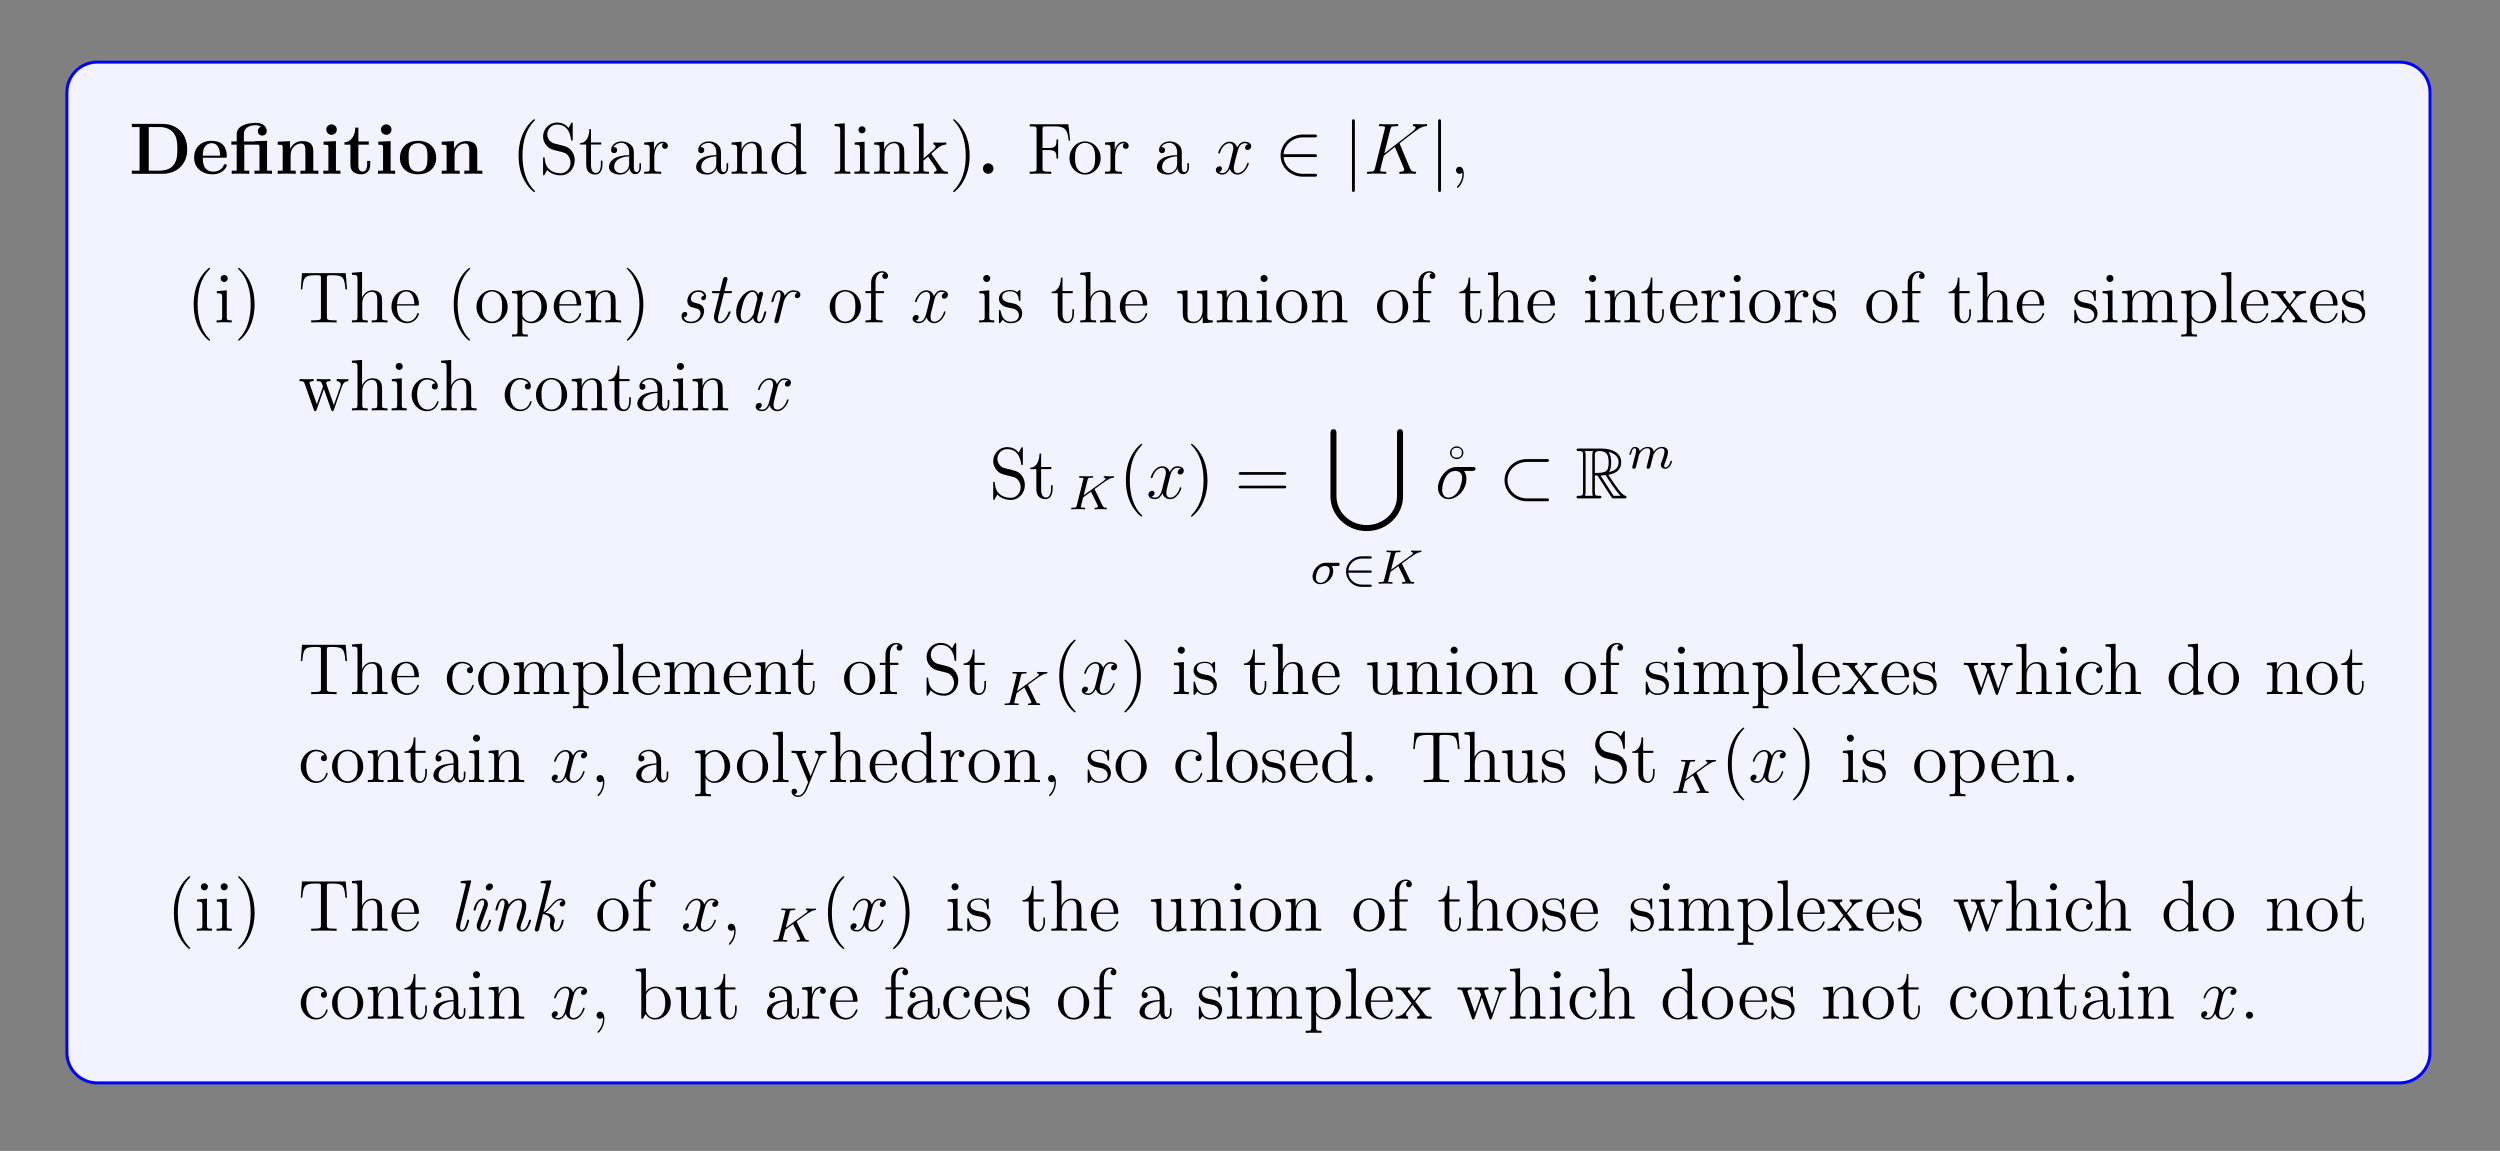
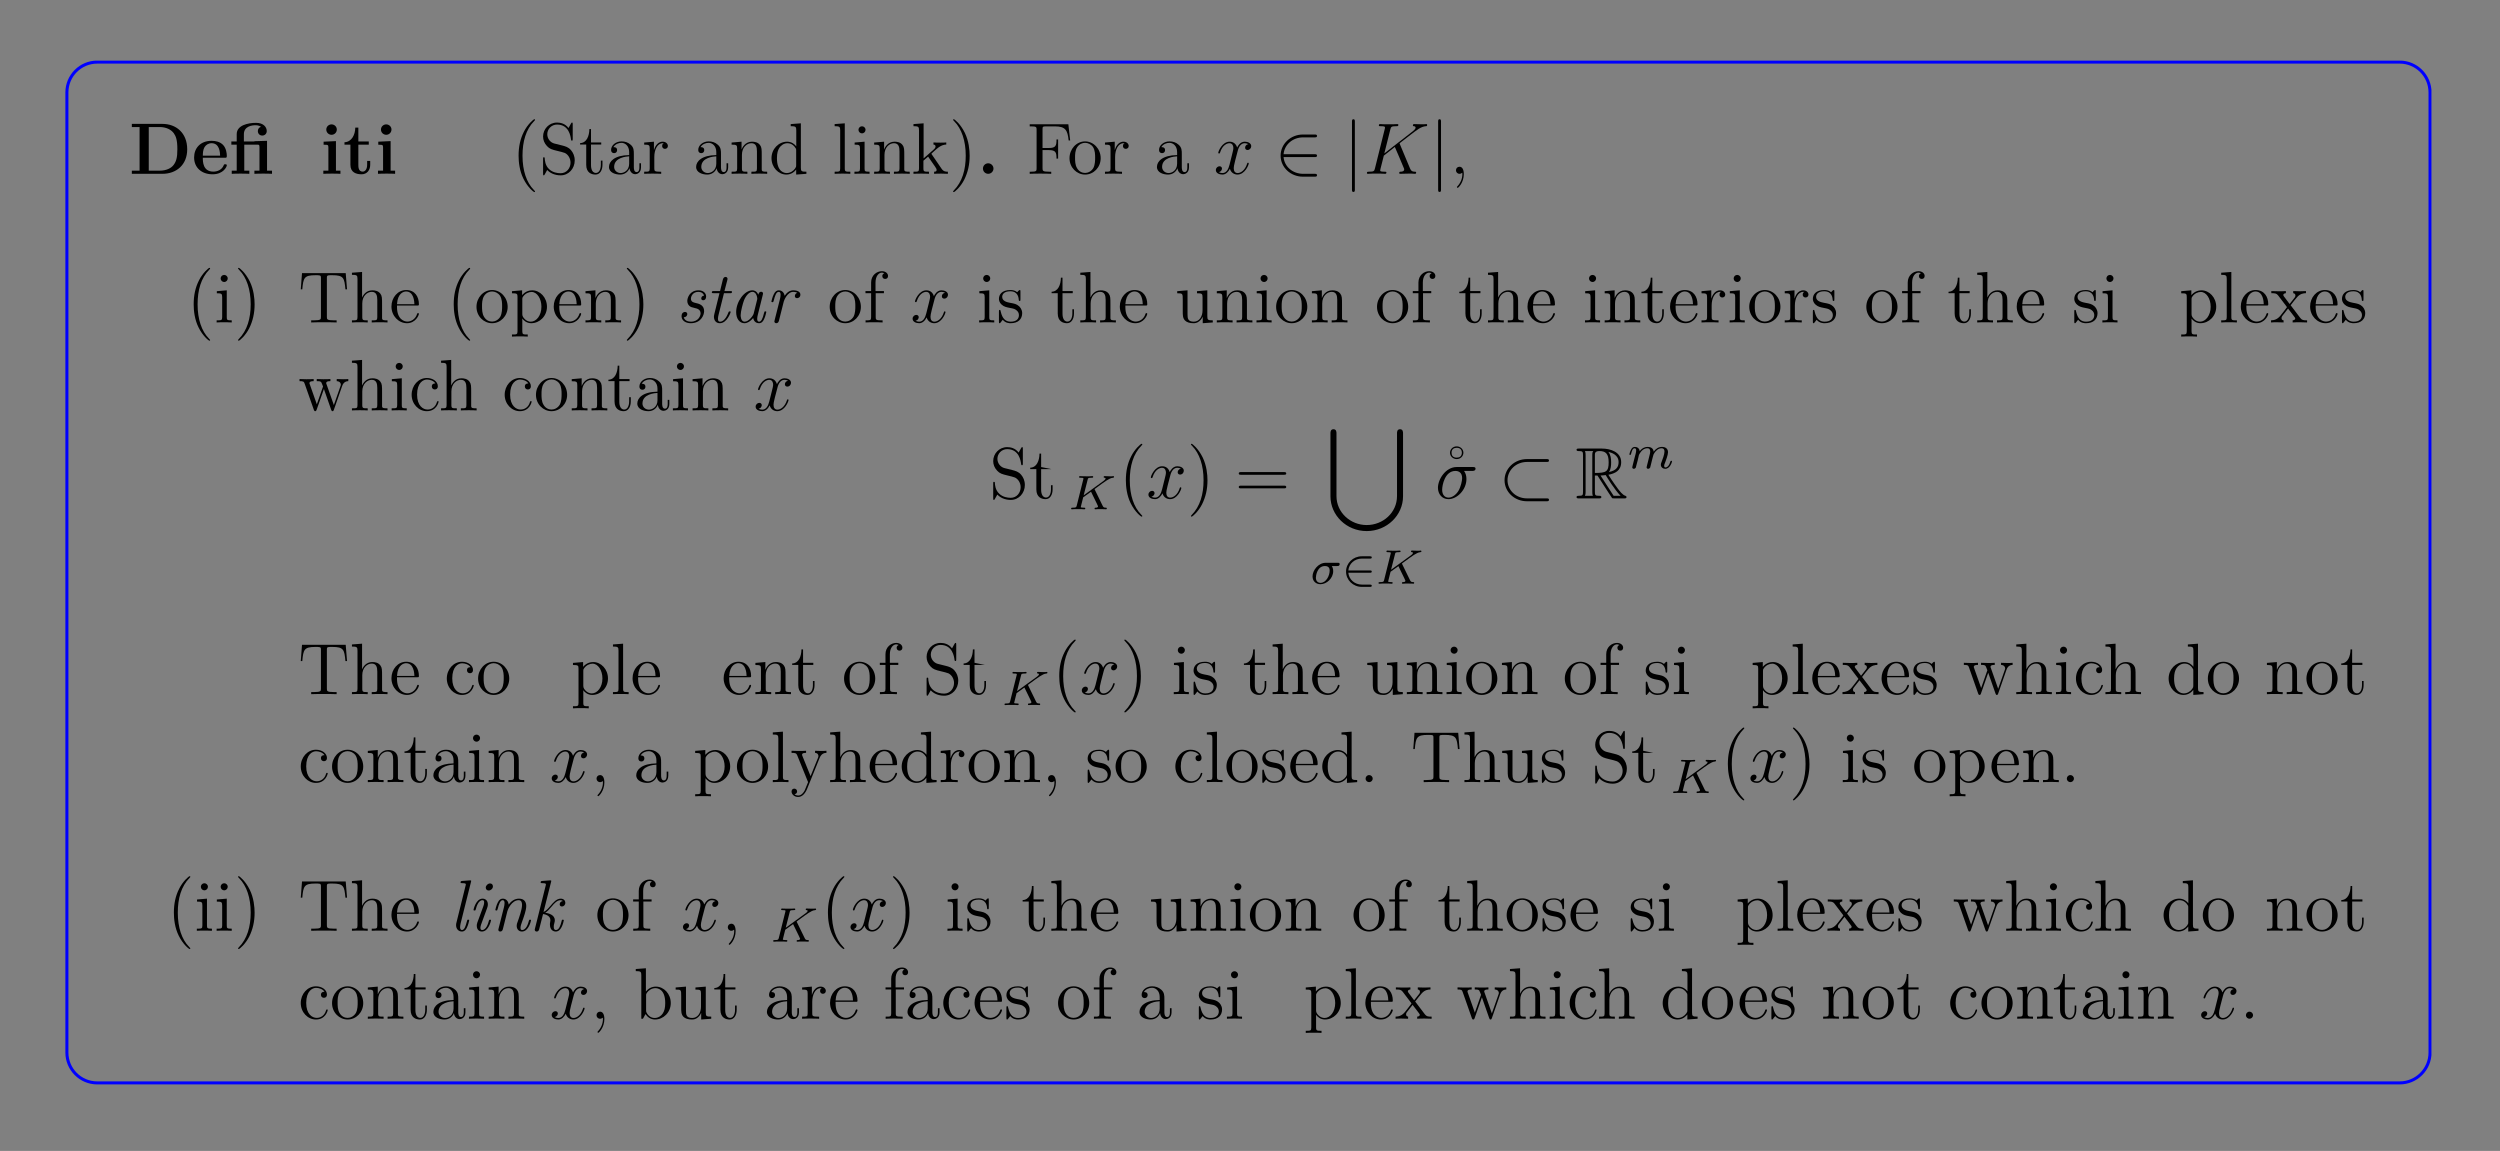
<svg xmlns="http://www.w3.org/2000/svg" xmlns:xlink="http://www.w3.org/1999/xlink" width="408.468" height="188.045" viewBox="0 0 408.468 188.045">
  <rect x="0" y="0" width="408.468" height="188.045" fill="#808080" stroke="none" />
  <defs>
    <g>
      <g id="glyph-0-0">
        <path d="M 9.5 -4 C 9.5 -6.688 7.688 -8.156 5.453 -8.156 L 0.453 -8.156 L 0.453 -7.641 L 1.719 -7.641 L 1.719 -0.516 L 0.453 -0.516 L 0.453 0 L 5.453 0 C 7.734 0 9.5 -1.469 9.5 -4 Z M 7.891 -4.016 C 7.891 -2.625 7.703 -2.016 7.281 -1.453 C 6.875 -0.906 6.078 -0.516 5 -0.516 L 3.219 -0.516 L 3.219 -7.641 L 5 -7.641 C 6.047 -7.641 6.875 -7.234 7.312 -6.625 C 7.656 -6.141 7.891 -5.547 7.891 -4.016 Z M 7.891 -4.016 " />
      </g>
      <g id="glyph-0-1">
        <path d="M 5.719 -1.391 C 5.719 -1.562 5.547 -1.562 5.469 -1.562 C 5.281 -1.562 5.266 -1.531 5.203 -1.375 C 4.891 -0.609 4.109 -0.359 3.531 -0.359 C 1.812 -0.359 1.797 -1.969 1.797 -2.625 L 5.375 -2.625 C 5.641 -2.625 5.719 -2.625 5.719 -2.922 C 5.719 -3.281 5.641 -4.172 5.094 -4.734 C 4.594 -5.234 3.922 -5.391 3.234 -5.391 C 1.375 -5.391 0.375 -4.172 0.375 -2.672 C 0.375 -1.016 1.594 0.078 3.391 0.078 C 5.188 0.078 5.719 -1.188 5.719 -1.391 Z M 4.625 -2.969 L 1.797 -2.969 C 1.812 -3.453 1.828 -3.922 2.078 -4.359 C 2.312 -4.734 2.719 -5 3.234 -5 C 4.5 -5 4.609 -3.562 4.625 -2.969 Z M 4.625 -2.969 " />
      </g>
      <g id="glyph-0-2">
        <path d="M 7 0 L 7 -0.516 L 6.188 -0.516 L 6.188 -5.391 L 4.125 -5.328 L 4.125 -5.281 L 2.406 -5.281 L 2.406 -6.469 C 2.406 -7.812 3.812 -7.938 4.297 -7.938 C 4.422 -7.938 4.844 -7.938 5.203 -7.688 C 4.844 -7.578 4.688 -7.281 4.688 -6.984 C 4.688 -6.547 5 -6.25 5.406 -6.25 C 5.797 -6.25 6.141 -6.531 6.141 -6.984 C 6.141 -7.641 5.594 -8.328 4.406 -8.328 C 3.047 -8.328 1.234 -7.922 1.234 -6.484 L 1.234 -5.281 L 0.359 -5.281 L 0.359 -4.766 L 1.234 -4.766 L 1.234 -0.516 L 0.422 -0.516 L 0.422 0 C 0.688 -0.031 1.531 -0.031 1.859 -0.031 C 2.172 -0.031 3.016 -0.031 3.297 0 L 3.297 -0.516 L 2.469 -0.516 L 2.469 -4.766 L 4.578 -4.766 C 4.875 -4.766 4.953 -4.75 4.953 -4.344 L 4.953 -0.516 L 4.125 -0.516 L 4.125 0 C 4.406 -0.031 5.25 -0.031 5.562 -0.031 C 5.891 -0.031 6.734 -0.031 7 0 Z M 7 0 " />
      </g>
      <g id="glyph-0-3">
-         <path d="M 7.141 0 L 7.141 -0.516 L 6.312 -0.516 L 6.312 -3.641 C 6.312 -4.766 5.828 -5.344 4.516 -5.344 C 3.656 -5.344 2.922 -4.938 2.516 -4.047 L 2.516 -5.344 L 0.5 -5.25 L 0.5 -4.75 C 1.234 -4.75 1.312 -4.75 1.312 -4.281 L 1.312 -0.516 L 0.5 -0.516 L 0.5 0 C 0.766 -0.031 1.625 -0.031 1.969 -0.031 C 2.297 -0.031 3.156 -0.031 3.438 0 L 3.438 -0.516 L 2.609 -0.516 L 2.609 -3.047 C 2.609 -4.328 3.562 -4.953 4.328 -4.953 C 4.766 -4.953 5.016 -4.672 5.016 -3.766 L 5.016 -0.516 L 4.203 -0.516 L 4.203 0 C 4.469 -0.031 5.328 -0.031 5.656 -0.031 C 6 -0.031 6.859 -0.031 7.141 0 Z M 7.141 0 " />
-       </g>
+         </g>
      <g id="glyph-0-4">
        <path d="M 3.312 0 L 3.312 -0.516 L 2.578 -0.516 L 2.578 -5.344 L 0.562 -5.25 L 0.562 -4.75 C 1.266 -4.75 1.344 -4.75 1.344 -4.281 L 1.344 -0.516 L 0.516 -0.516 L 0.516 0 C 0.797 -0.031 1.609 -0.031 1.938 -0.031 C 2.266 -0.031 3.031 -0.031 3.312 0 Z M 2.719 -7.234 C 2.719 -7.719 2.312 -8.078 1.859 -8.078 C 1.375 -8.078 1 -7.688 1 -7.234 C 1 -6.734 1.406 -6.375 1.859 -6.375 C 2.344 -6.375 2.719 -6.766 2.719 -7.234 Z M 2.719 -7.234 " />
      </g>
      <g id="glyph-0-5">
        <path d="M 4.453 -1.469 L 4.453 -2.109 L 3.953 -2.109 L 3.953 -1.484 C 3.953 -0.703 3.594 -0.359 3.219 -0.359 C 2.516 -0.359 2.516 -1.156 2.516 -1.422 L 2.516 -4.766 L 4.219 -4.766 L 4.219 -5.281 L 2.516 -5.281 L 2.516 -7.547 L 2.016 -7.547 C 2 -6.375 1.422 -5.203 0.25 -5.156 L 0.25 -4.766 L 1.219 -4.766 L 1.219 -1.469 C 1.219 -0.203 2.188 0.078 3.047 0.078 C 3.922 0.078 4.453 -0.594 4.453 -1.469 Z M 4.453 -1.469 " />
      </g>
      <g id="glyph-0-6">
-         <path d="M 6.297 -2.609 C 6.297 -4.203 5.203 -5.391 3.344 -5.391 C 1.406 -5.391 0.375 -4.156 0.375 -2.609 C 0.375 -1.047 1.469 0.078 3.328 0.078 C 5.266 0.078 6.297 -1.109 6.297 -2.609 Z M 4.875 -2.719 C 4.875 -1.734 4.875 -0.359 3.344 -0.359 C 1.797 -0.359 1.797 -1.75 1.797 -2.719 C 1.797 -3.281 1.797 -3.875 2.016 -4.297 C 2.281 -4.781 2.812 -5 3.328 -5 C 4 -5 4.438 -4.672 4.641 -4.344 C 4.875 -3.906 4.875 -3.297 4.875 -2.719 Z M 4.875 -2.719 " />
-       </g>
+         </g>
      <g id="glyph-0-7">
        <path d="M 2.719 -0.859 C 2.719 -1.344 2.312 -1.719 1.859 -1.719 C 1.391 -1.719 1 -1.344 1 -0.859 C 1 -0.375 1.391 0 1.859 0 C 2.312 0 2.719 -0.375 2.719 -0.859 Z M 2.719 -0.859 " />
      </g>
      <g id="glyph-1-0">
        <path d="M 3.859 2.891 C 3.859 2.859 3.859 2.828 3.656 2.625 C 2.469 1.422 1.812 -0.531 1.812 -2.953 C 1.812 -5.266 2.359 -7.25 3.75 -8.656 C 3.859 -8.766 3.859 -8.781 3.859 -8.828 C 3.859 -8.891 3.812 -8.922 3.75 -8.922 C 3.609 -8.922 2.625 -8.062 2.047 -6.891 C 1.438 -5.703 1.172 -4.422 1.172 -2.953 C 1.172 -1.906 1.328 -0.484 1.953 0.781 C 2.656 2.219 3.625 2.984 3.75 2.984 C 3.812 2.984 3.859 2.953 3.859 2.891 Z M 3.859 2.891 " />
      </g>
      <g id="glyph-1-1">
        <path d="M 5.812 -2.188 C 5.812 -2.906 5.547 -3.453 5.219 -3.844 C 4.781 -4.375 4.25 -4.5 3.781 -4.625 L 2.469 -4.953 C 1.859 -5.109 1.328 -5.703 1.328 -6.469 C 1.328 -7.297 2 -8.047 2.922 -8.047 C 4.875 -8.047 5.141 -6.125 5.203 -5.609 C 5.234 -5.469 5.234 -5.422 5.344 -5.422 C 5.484 -5.422 5.484 -5.484 5.484 -5.703 L 5.484 -8.094 C 5.484 -8.312 5.484 -8.375 5.359 -8.375 C 5.328 -8.375 5.281 -8.375 5.203 -8.219 L 4.797 -7.484 C 4.234 -8.234 3.453 -8.375 2.922 -8.375 C 1.609 -8.375 0.641 -7.312 0.641 -6.094 C 0.641 -5.531 0.844 -5 1.281 -4.531 C 1.703 -4.062 2.109 -3.953 2.953 -3.75 C 3.375 -3.656 4.031 -3.484 4.203 -3.406 C 4.75 -3.141 5.125 -2.5 5.125 -1.828 C 5.125 -0.938 4.5 -0.094 3.5 -0.094 C 2.969 -0.094 2.234 -0.219 1.656 -0.734 C 0.969 -1.359 0.922 -2.219 0.906 -2.609 C 0.891 -2.703 0.766 -2.703 0.766 -2.703 C 0.641 -2.703 0.641 -2.641 0.641 -2.422 L 0.641 -0.031 C 0.641 0.188 0.641 0.25 0.766 0.25 C 0.828 0.25 0.844 0.219 0.922 0.078 L 1.312 -0.625 C 1.75 -0.156 2.5 0.25 3.516 0.25 C 4.844 0.25 5.812 -0.875 5.812 -2.188 Z M 5.812 -2.188 " />
      </g>
      <g id="glyph-1-2">
        <path d="M 3.875 -1.469 L 3.875 -2.156 L 3.609 -2.156 L 3.609 -1.5 C 3.609 -0.641 3.266 -0.141 2.812 -0.141 C 2 -0.141 2 -1.25 2 -1.453 L 2 -4.781 L 3.672 -4.781 L 3.672 -5.125 L 2 -5.125 L 2 -7.312 L 1.734 -7.312 C 1.719 -6.188 1.297 -5.047 0.219 -5.016 L 0.219 -4.781 L 1.219 -4.781 L 1.219 -1.469 C 1.219 -0.156 2.109 0.125 2.734 0.125 C 3.484 0.125 3.875 -0.625 3.875 -1.469 Z M 3.875 -1.469 " />
      </g>
      <g id="glyph-1-3">
        <path d="M 5.641 -1.062 L 5.641 -1.719 L 5.375 -1.719 L 5.375 -1.062 C 5.375 -0.375 5.094 -0.281 4.922 -0.281 C 4.469 -0.281 4.469 -0.922 4.469 -1.094 L 4.469 -3.172 C 4.469 -3.812 4.469 -4.297 3.953 -4.75 C 3.531 -5.141 3 -5.297 2.469 -5.297 C 1.5 -5.297 0.75 -4.656 0.75 -3.891 C 0.75 -3.547 0.969 -3.375 1.25 -3.375 C 1.531 -3.375 1.734 -3.578 1.734 -3.859 C 1.734 -4.359 1.312 -4.359 1.125 -4.359 C 1.406 -4.844 1.969 -5.062 2.453 -5.062 C 3 -5.062 3.703 -4.609 3.703 -3.547 L 3.703 -3.062 C 1.312 -3.031 0.406 -2.031 0.406 -1.125 C 0.406 -0.172 1.5 0.125 2.219 0.125 C 3.016 0.125 3.547 -0.359 3.766 -0.922 C 3.812 -0.375 4.188 0.062 4.703 0.062 C 4.953 0.062 5.641 -0.109 5.641 -1.062 Z M 3.703 -1.672 C 3.703 -0.516 2.828 -0.125 2.312 -0.125 C 1.734 -0.125 1.25 -0.547 1.25 -1.125 C 1.25 -2.688 3.266 -2.828 3.703 -2.859 Z M 3.703 -1.672 " />
      </g>
      <g id="glyph-1-4">
        <path d="M 4.203 -4.547 C 4.203 -4.906 3.875 -5.25 3.359 -5.25 C 2.359 -5.25 2.016 -4.156 1.938 -3.922 L 1.922 -3.922 L 1.922 -5.25 L 0.328 -5.109 L 0.328 -4.766 C 1.141 -4.766 1.234 -4.688 1.234 -4.109 L 1.234 -0.875 C 1.234 -0.344 1.109 -0.344 0.328 -0.344 L 0.328 0 C 0.672 -0.031 1.312 -0.031 1.672 -0.031 C 2 -0.031 2.844 -0.031 3.109 0 L 3.109 -0.344 L 2.875 -0.344 C 2.016 -0.344 1.984 -0.469 1.984 -0.906 L 1.984 -2.766 C 1.984 -3.922 2.469 -5 3.375 -5 C 3.469 -5 3.5 -5 3.547 -5 C 3.453 -4.953 3.266 -4.875 3.266 -4.547 C 3.266 -4.203 3.531 -4.078 3.719 -4.078 C 3.953 -4.078 4.203 -4.234 4.203 -4.547 Z M 4.203 -4.547 " />
      </g>
      <g id="glyph-1-5">
        <path d="M 6.188 0 L 6.188 -0.344 C 5.594 -0.344 5.297 -0.344 5.297 -0.703 L 5.297 -2.891 C 5.297 -4 5.297 -4.328 5.016 -4.703 C 4.672 -5.172 4.109 -5.25 3.703 -5.25 C 2.562 -5.25 2.109 -4.25 2.016 -4.016 L 2 -4.016 L 2 -5.25 L 0.375 -5.109 L 0.375 -4.766 C 1.188 -4.766 1.281 -4.688 1.281 -4.109 L 1.281 -0.875 C 1.281 -0.344 1.156 -0.344 0.375 -0.344 L 0.375 0 C 0.688 -0.031 1.328 -0.031 1.672 -0.031 C 2.016 -0.031 2.656 -0.031 2.953 0 L 2.953 -0.344 C 2.203 -0.344 2.062 -0.344 2.062 -0.875 L 2.062 -3.094 C 2.062 -4.344 2.875 -5 3.609 -5 C 4.359 -5 4.516 -4.406 4.516 -3.672 L 4.516 -0.875 C 4.516 -0.344 4.391 -0.344 3.609 -0.344 L 3.609 0 C 3.922 -0.031 4.562 -0.031 4.906 -0.031 C 5.25 -0.031 5.891 -0.031 6.188 0 Z M 6.188 0 " />
      </g>
      <g id="glyph-1-6">
        <path d="M 6.125 0 L 6.125 -0.344 C 5.312 -0.344 5.219 -0.422 5.219 -1.016 L 5.219 -8.25 L 3.562 -8.125 L 3.562 -7.781 C 4.375 -7.781 4.469 -7.688 4.469 -7.109 L 4.469 -4.484 C 4.219 -4.828 3.703 -5.25 2.984 -5.25 C 1.609 -5.25 0.422 -4.078 0.422 -2.562 C 0.422 -1.047 1.547 0.125 2.859 0.125 C 3.75 0.125 4.281 -0.469 4.453 -0.703 L 4.453 0.125 Z M 4.453 -1.391 C 4.453 -1.172 4.453 -1.141 4.281 -0.875 C 4 -0.469 3.5 -0.125 2.906 -0.125 C 2.609 -0.125 1.312 -0.234 1.312 -2.547 C 1.312 -3.406 1.469 -3.875 1.719 -4.266 C 1.969 -4.641 2.438 -5 3.031 -5 C 3.766 -5 4.188 -4.469 4.297 -4.281 C 4.453 -4.078 4.453 -4.062 4.453 -3.844 Z M 4.453 -1.391 " />
      </g>
      <g id="glyph-1-7">
        <path d="M 2.953 0 L 2.953 -0.344 C 2.188 -0.344 2.047 -0.344 2.047 -0.875 L 2.047 -8.25 L 0.391 -8.125 L 0.391 -7.781 C 1.203 -7.781 1.297 -7.688 1.297 -7.109 L 1.297 -0.875 C 1.297 -0.344 1.172 -0.344 0.391 -0.344 L 0.391 0 C 0.719 -0.031 1.312 -0.031 1.672 -0.031 C 2.016 -0.031 2.609 -0.031 2.953 0 Z M 2.953 0 " />
      </g>
      <g id="glyph-1-8">
        <path d="M 2.859 0 L 2.859 -0.344 C 2.094 -0.344 2.047 -0.406 2.047 -0.875 L 2.047 -5.25 L 0.422 -5.109 L 0.422 -4.766 C 1.188 -4.766 1.297 -4.703 1.297 -4.109 L 1.297 -0.875 C 1.297 -0.344 1.172 -0.344 0.391 -0.344 L 0.391 0 C 0.719 -0.031 1.297 -0.031 1.641 -0.031 C 1.766 -0.031 2.469 -0.031 2.859 0 Z M 2.203 -7.188 C 2.203 -7.531 1.922 -7.766 1.625 -7.766 C 1.297 -7.766 1.047 -7.5 1.047 -7.188 C 1.047 -6.875 1.312 -6.609 1.609 -6.609 C 1.969 -6.609 2.203 -6.891 2.203 -7.188 Z M 2.203 -7.188 " />
      </g>
      <g id="glyph-1-9">
        <path d="M 5.953 0 L 5.953 -0.344 C 5.625 -0.344 5.25 -0.344 4.922 -0.828 L 3.328 -3.156 L 3.25 -3.266 C 3.25 -3.312 4 -3.953 4.094 -4.047 C 4.906 -4.75 5.438 -4.766 5.688 -4.781 L 5.688 -5.125 C 5.453 -5.094 5.141 -5.094 4.781 -5.094 C 4.469 -5.094 3.859 -5.094 3.594 -5.125 L 3.594 -4.781 C 3.797 -4.766 3.938 -4.656 3.938 -4.469 C 3.938 -4.234 3.688 -4.016 3.688 -4.016 L 1.984 -2.516 L 1.984 -8.25 L 0.328 -8.125 L 0.328 -7.781 C 1.141 -7.781 1.234 -7.688 1.234 -7.109 L 1.234 -0.875 C 1.234 -0.344 1.109 -0.344 0.328 -0.344 L 0.328 0 C 0.672 -0.031 1.234 -0.031 1.594 -0.031 C 1.953 -0.031 2.516 -0.031 2.859 0 L 2.859 -0.344 C 2.094 -0.344 1.953 -0.344 1.953 -0.875 L 1.953 -2.141 L 2.719 -2.812 L 3.859 -1.172 C 4.031 -0.922 4.109 -0.781 4.109 -0.625 C 4.109 -0.406 3.953 -0.344 3.703 -0.344 L 3.703 0 C 4 -0.031 4.578 -0.031 4.906 -0.031 C 5.406 -0.031 5.438 -0.031 5.953 0 Z M 5.953 0 " />
      </g>
      <g id="glyph-1-10">
        <path d="M 3.359 -2.953 C 3.359 -3.859 3.234 -5.344 2.562 -6.719 C 1.859 -8.141 0.891 -8.922 0.766 -8.922 C 0.719 -8.922 0.656 -8.891 0.656 -8.828 C 0.656 -8.781 0.656 -8.766 0.859 -8.562 C 2.047 -7.359 2.719 -5.391 2.719 -2.969 C 2.719 -0.672 2.156 1.312 0.766 2.719 C 0.656 2.828 0.656 2.859 0.656 2.891 C 0.656 2.953 0.719 2.984 0.766 2.984 C 0.922 2.984 1.891 2.125 2.469 0.969 C 3.078 -0.25 3.359 -1.531 3.359 -2.953 Z M 3.359 -2.953 " />
      </g>
      <g id="glyph-1-11">
        <path d="M 7.094 -5.453 L 6.797 -8.094 L 0.484 -8.094 L 0.484 -7.75 L 0.719 -7.75 C 1.578 -7.75 1.609 -7.641 1.609 -7.188 L 1.609 -0.906 C 1.609 -0.469 1.578 -0.344 0.719 -0.344 L 0.484 -0.344 L 0.484 0 C 0.766 -0.031 1.828 -0.031 2.188 -0.031 C 2.609 -0.031 3.656 -0.031 4 0 L 4 -0.344 L 3.641 -0.344 C 2.609 -0.344 2.578 -0.484 2.578 -0.922 L 2.578 -3.875 L 3.625 -3.875 C 4.75 -3.875 4.859 -3.484 4.859 -2.484 L 5.125 -2.484 L 5.125 -5.609 L 4.859 -5.609 C 4.859 -4.609 4.75 -4.219 3.625 -4.219 L 2.578 -4.219 L 2.578 -7.281 C 2.578 -7.672 2.609 -7.75 3.125 -7.75 L 4.609 -7.75 C 6.328 -7.75 6.672 -7.125 6.844 -5.453 Z M 7.094 -5.453 " />
      </g>
      <g id="glyph-1-12">
        <path d="M 5.453 -2.547 C 5.453 -4.078 4.297 -5.297 2.906 -5.297 C 1.484 -5.297 0.359 -4.047 0.359 -2.547 C 0.359 -1.016 1.547 0.125 2.906 0.125 C 4.297 0.125 5.453 -1.047 5.453 -2.547 Z M 4.547 -2.656 C 4.547 -2.234 4.547 -1.5 4.25 -0.938 C 3.906 -0.375 3.359 -0.141 2.906 -0.141 C 2.469 -0.141 1.938 -0.328 1.594 -0.922 C 1.266 -1.453 1.266 -2.156 1.266 -2.656 C 1.266 -3.109 1.266 -3.828 1.625 -4.359 C 1.969 -4.875 2.484 -5.062 2.906 -5.062 C 3.359 -5.062 3.859 -4.844 4.188 -4.391 C 4.547 -3.844 4.547 -3.094 4.547 -2.656 Z M 4.547 -2.656 " />
      </g>
      <g id="glyph-1-13">
        <path d="M 2.312 0.047 C 2.312 -0.688 2.062 -1.156 1.609 -1.156 C 1.266 -1.156 1.031 -0.891 1.031 -0.578 C 1.031 -0.266 1.266 0 1.609 0 C 1.797 0 1.922 -0.078 2 -0.141 C 2.031 -0.172 2.062 -0.172 2.062 -0.172 C 2.062 -0.172 2.078 -0.016 2.078 0.047 C 2.078 0.812 1.766 1.516 1.25 2.062 C 1.203 2.109 1.188 2.125 1.188 2.172 C 1.188 2.234 1.25 2.297 1.312 2.297 C 1.422 2.297 2.312 1.422 2.312 0.047 Z M 2.312 0.047 " />
      </g>
      <g id="glyph-1-14">
        <path d="M 7.984 -5.406 L 7.766 -8.062 L 0.625 -8.062 L 0.422 -5.406 L 0.672 -5.406 C 0.844 -7.281 0.953 -7.719 2.828 -7.719 C 3.047 -7.719 3.375 -7.719 3.469 -7.688 C 3.703 -7.656 3.719 -7.516 3.719 -7.234 L 3.719 -0.922 C 3.719 -0.516 3.719 -0.344 2.562 -0.344 L 2.125 -0.344 L 2.125 0 C 2.516 -0.031 3.734 -0.031 4.203 -0.031 C 4.656 -0.031 5.891 -0.031 6.281 0 L 6.281 -0.344 L 5.844 -0.344 C 4.688 -0.344 4.688 -0.516 4.688 -0.922 L 4.688 -7.234 C 4.688 -7.531 4.703 -7.641 4.906 -7.688 C 5 -7.719 5.344 -7.719 5.562 -7.719 C 7.438 -7.719 7.547 -7.281 7.719 -5.406 Z M 7.984 -5.406 " />
      </g>
      <g id="glyph-1-15">
        <path d="M 6.188 0 L 6.188 -0.344 C 5.594 -0.344 5.297 -0.344 5.297 -0.703 L 5.297 -2.891 C 5.297 -4 5.297 -4.328 5.016 -4.703 C 4.672 -5.172 4.109 -5.25 3.703 -5.25 C 2.688 -5.25 2.219 -4.469 2.047 -4.109 L 2.031 -4.109 L 2.031 -8.25 L 0.375 -8.125 L 0.375 -7.781 C 1.188 -7.781 1.281 -7.688 1.281 -7.109 L 1.281 -0.875 C 1.281 -0.344 1.156 -0.344 0.375 -0.344 L 0.375 0 C 0.688 -0.031 1.328 -0.031 1.672 -0.031 C 2.016 -0.031 2.656 -0.031 2.953 0 L 2.953 -0.344 C 2.203 -0.344 2.062 -0.344 2.062 -0.875 L 2.062 -3.094 C 2.062 -4.344 2.875 -5 3.609 -5 C 4.359 -5 4.516 -4.406 4.516 -3.672 L 4.516 -0.875 C 4.516 -0.344 4.391 -0.344 3.609 -0.344 L 3.609 0 C 3.922 -0.031 4.562 -0.031 4.906 -0.031 C 5.25 -0.031 5.891 -0.031 6.188 0 Z M 6.188 0 " />
      </g>
      <g id="glyph-1-16">
        <path d="M 4.844 -1.422 C 4.844 -1.484 4.781 -1.531 4.703 -1.531 C 4.609 -1.531 4.594 -1.469 4.562 -1.422 C 4.25 -0.422 3.453 -0.141 2.953 -0.141 C 2.469 -0.141 1.266 -0.469 1.266 -2.531 L 1.266 -2.766 L 4.547 -2.766 C 4.812 -2.766 4.844 -2.766 4.844 -2.984 C 4.844 -4.188 4.203 -5.297 2.766 -5.297 C 1.406 -5.297 0.359 -4.078 0.359 -2.609 C 0.359 -1.031 1.562 0.125 2.891 0.125 C 4.297 0.125 4.844 -1.172 4.844 -1.422 Z M 4.109 -2.984 L 1.266 -2.984 C 1.375 -4.844 2.406 -5.062 2.75 -5.062 C 4.016 -5.062 4.094 -3.391 4.109 -2.984 Z M 4.109 -2.984 " />
      </g>
      <g id="glyph-1-17">
        <path d="M 6.047 -2.562 C 6.047 -4.078 4.922 -5.25 3.625 -5.25 C 2.578 -5.25 2.016 -4.5 1.984 -4.453 L 1.984 -5.25 L 0.328 -5.109 L 0.328 -4.766 C 1.172 -4.766 1.234 -4.688 1.234 -4.156 L 1.234 1.422 C 1.234 1.969 1.109 1.969 0.328 1.969 L 0.328 2.312 C 0.641 2.281 1.281 2.281 1.609 2.281 C 1.969 2.281 2.609 2.281 2.906 2.312 L 2.906 1.969 C 2.156 1.969 2.016 1.969 2.016 1.422 L 2.016 -0.641 C 2.219 -0.344 2.719 0.125 3.469 0.125 C 4.844 0.125 6.047 -1.031 6.047 -2.562 Z M 5.141 -2.562 C 5.141 -1.156 4.328 -0.125 3.406 -0.125 C 3.047 -0.125 2.703 -0.281 2.469 -0.5 C 2.188 -0.766 2.016 -1.016 2.016 -1.344 L 2.016 -3.797 C 2.016 -4.016 2.016 -4.031 2.141 -4.219 C 2.5 -4.75 3.078 -4.984 3.531 -4.984 C 4.422 -4.984 5.141 -3.906 5.141 -2.562 Z M 5.141 -2.562 " />
      </g>
      <g id="glyph-1-18">
        <path d="M 4.062 -7.594 C 4.062 -8.031 3.641 -8.375 3.062 -8.375 C 2.234 -8.375 1.297 -7.734 1.297 -6.516 L 1.297 -5.125 L 0.375 -5.125 L 0.375 -4.781 L 1.297 -4.781 L 1.297 -0.875 C 1.297 -0.344 1.172 -0.344 0.391 -0.344 L 0.391 0 C 0.719 -0.031 1.375 -0.031 1.734 -0.031 C 2.062 -0.031 2.906 -0.031 3.172 0 L 3.172 -0.344 L 2.938 -0.344 C 2.062 -0.344 2.047 -0.469 2.047 -0.906 L 2.047 -4.781 L 3.391 -4.781 L 3.391 -5.125 L 2.016 -5.125 L 2.016 -6.516 C 2.016 -7.594 2.562 -8.141 3.062 -8.141 C 3.156 -8.141 3.328 -8.109 3.469 -8.031 C 3.422 -8.031 3.125 -7.922 3.125 -7.578 C 3.125 -7.297 3.312 -7.109 3.594 -7.109 C 3.875 -7.109 4.062 -7.297 4.062 -7.594 Z M 4.062 -7.594 " />
      </g>
      <g id="glyph-1-19">
        <path d="M 4.188 -1.516 C 4.188 -2.156 3.797 -2.531 3.688 -2.641 C 3.266 -3.016 2.938 -3.078 2.156 -3.219 C 1.797 -3.297 0.922 -3.453 0.922 -4.172 C 0.922 -4.547 1.172 -5.094 2.25 -5.094 C 3.547 -5.094 3.609 -3.984 3.641 -3.609 C 3.656 -3.516 3.734 -3.516 3.766 -3.516 C 3.906 -3.516 3.906 -3.578 3.906 -3.797 L 3.906 -5.031 C 3.906 -5.25 3.906 -5.297 3.781 -5.297 C 3.688 -5.297 3.453 -5.047 3.375 -4.938 C 3.016 -5.234 2.641 -5.297 2.266 -5.297 C 0.828 -5.297 0.391 -4.516 0.391 -3.859 C 0.391 -3.734 0.391 -3.312 0.844 -2.906 C 1.219 -2.562 1.625 -2.484 2.172 -2.375 C 2.828 -2.25 2.984 -2.219 3.281 -1.969 C 3.5 -1.797 3.656 -1.531 3.656 -1.203 C 3.656 -0.688 3.359 -0.125 2.312 -0.125 C 1.516 -0.125 0.953 -0.578 0.688 -1.766 C 0.641 -1.969 0.625 -2 0.625 -2 C 0.609 -2.047 0.562 -2.047 0.516 -2.047 C 0.391 -2.047 0.391 -1.984 0.391 -1.766 L 0.391 -0.156 C 0.391 0.062 0.391 0.125 0.516 0.125 C 0.578 0.125 0.578 0.109 0.781 -0.141 C 0.844 -0.219 0.844 -0.25 1.016 -0.438 C 1.469 0.125 2.109 0.125 2.312 0.125 C 3.562 0.125 4.188 -0.578 4.188 -1.516 Z M 4.188 -1.516 " />
      </g>
      <g id="glyph-1-20">
        <path d="M 6.188 0 L 6.188 -0.344 C 5.391 -0.344 5.297 -0.422 5.297 -1.016 L 5.297 -5.25 L 3.609 -5.109 L 3.609 -4.766 C 4.422 -4.766 4.516 -4.688 4.516 -4.109 L 4.516 -1.969 C 4.516 -0.969 3.984 -0.125 3.094 -0.125 C 2.109 -0.125 2.062 -0.672 2.062 -1.312 L 2.062 -5.25 L 0.375 -5.109 L 0.375 -4.766 C 1.281 -4.766 1.281 -4.734 1.281 -3.672 L 1.281 -1.891 C 1.281 -1.156 1.281 -0.719 1.641 -0.328 C 1.922 -0.031 2.406 0.125 3.016 0.125 C 3.219 0.125 3.609 0.125 4 -0.219 C 4.359 -0.5 4.547 -0.953 4.547 -0.953 L 4.547 0.125 Z M 6.188 0 " />
      </g>
      <g id="glyph-1-21">
-         <path d="M 9.422 0 L 9.422 -0.344 C 8.828 -0.344 8.531 -0.344 8.531 -0.703 L 8.531 -2.891 C 8.531 -4 8.531 -4.328 8.25 -4.703 C 7.906 -5.172 7.344 -5.25 6.938 -5.25 C 5.953 -5.25 5.453 -4.531 5.266 -4.062 C 5.094 -4.984 4.453 -5.25 3.703 -5.25 C 2.562 -5.25 2.109 -4.25 2.016 -4.016 L 2 -4.016 L 2 -5.25 L 0.375 -5.109 L 0.375 -4.766 C 1.188 -4.766 1.281 -4.688 1.281 -4.109 L 1.281 -0.875 C 1.281 -0.344 1.156 -0.344 0.375 -0.344 L 0.375 0 C 0.688 -0.031 1.328 -0.031 1.672 -0.031 C 2.016 -0.031 2.656 -0.031 2.953 0 L 2.953 -0.344 C 2.203 -0.344 2.062 -0.344 2.062 -0.875 L 2.062 -3.094 C 2.062 -4.344 2.875 -5 3.609 -5 C 4.359 -5 4.516 -4.406 4.516 -3.672 L 4.516 -0.875 C 4.516 -0.344 4.391 -0.344 3.609 -0.344 L 3.609 0 C 3.922 -0.031 4.562 -0.031 4.906 -0.031 C 5.25 -0.031 5.891 -0.031 6.188 0 L 6.188 -0.344 C 5.438 -0.344 5.297 -0.344 5.297 -0.875 L 5.297 -3.094 C 5.297 -4.344 6.109 -5 6.844 -5 C 7.594 -5 7.75 -4.406 7.75 -3.672 L 7.75 -0.875 C 7.75 -0.344 7.625 -0.344 6.844 -0.344 L 6.844 0 C 7.156 -0.031 7.797 -0.031 8.141 -0.031 C 8.484 -0.031 9.125 -0.031 9.422 0 Z M 9.422 0 " />
-       </g>
+         </g>
      <g id="glyph-1-22">
        <path d="M 6.016 0 L 6.016 -0.344 C 5.391 -0.344 5.172 -0.375 4.891 -0.75 L 3.328 -2.812 C 3.672 -3.266 4.172 -3.906 4.406 -4.156 C 4.891 -4.703 5.453 -4.781 5.828 -4.781 L 5.828 -5.125 C 5.312 -5.094 5.297 -5.094 4.828 -5.094 L 3.75 -5.125 L 3.75 -4.781 C 3.906 -4.75 4.109 -4.688 4.109 -4.406 C 4.109 -4.203 4 -4.078 3.922 -3.984 L 3.156 -3.016 L 2.234 -4.25 C 2.203 -4.297 2.125 -4.406 2.125 -4.484 C 2.125 -4.547 2.188 -4.766 2.547 -4.781 L 2.547 -5.125 C 2.25 -5.094 1.641 -5.094 1.312 -5.094 L 0.172 -5.125 L 0.172 -4.781 C 0.781 -4.781 1.016 -4.75 1.266 -4.438 L 2.656 -2.609 C 2.672 -2.594 2.719 -2.516 2.719 -2.484 C 2.719 -2.453 1.797 -1.281 1.672 -1.125 C 1.156 -0.484 0.625 -0.359 0.125 -0.344 L 0.125 0 C 0.578 -0.031 0.594 -0.031 1.109 -0.031 L 2.172 0 L 2.172 -0.344 C 1.891 -0.375 1.844 -0.562 1.844 -0.719 C 1.844 -0.922 1.922 -1.016 2.047 -1.172 L 2.906 -2.266 L 3.875 -1 C 4.078 -0.734 4.078 -0.719 4.078 -0.641 C 4.078 -0.547 3.984 -0.359 3.656 -0.344 L 3.656 0 C 3.969 -0.031 4.547 -0.031 4.891 -0.031 Z M 6.016 0 " />
      </g>
      <g id="glyph-1-23">
        <path d="M 8.188 -4.781 L 8.188 -5.125 C 7.891 -5.094 7.672 -5.094 7.297 -5.094 L 6.297 -5.125 L 6.297 -4.781 C 6.828 -4.75 6.969 -4.438 6.969 -4.203 C 6.969 -4.203 6.969 -4.109 6.922 -4 L 5.828 -0.875 L 4.641 -4.25 C 4.578 -4.391 4.578 -4.406 4.578 -4.453 C 4.578 -4.781 5.016 -4.781 5.266 -4.781 L 5.266 -5.125 C 4.938 -5.094 4.453 -5.094 4.109 -5.094 L 3.031 -5.125 L 3.031 -4.781 C 3.484 -4.781 3.641 -4.75 3.766 -4.609 C 3.828 -4.531 3.969 -4.141 4.062 -3.906 L 3.047 -1 L 1.906 -4.234 C 1.844 -4.391 1.844 -4.406 1.844 -4.453 C 1.844 -4.781 2.312 -4.781 2.531 -4.781 L 2.531 -5.125 C 2.234 -5.094 1.641 -5.094 1.312 -5.094 L 0.219 -5.125 L 0.219 -4.781 C 0.828 -4.781 0.938 -4.734 1.062 -4.359 L 2.562 -0.094 C 2.609 0.031 2.656 0.125 2.781 0.125 C 2.891 0.125 2.953 0.078 3.016 -0.109 L 4.203 -3.5 L 5.391 -0.109 C 5.453 0.078 5.5 0.125 5.609 0.125 C 5.75 0.125 5.781 0.031 5.828 -0.094 L 7.188 -4 C 7.453 -4.75 7.984 -4.766 8.188 -4.781 Z M 8.188 -4.781 " />
      </g>
      <g id="glyph-1-24">
        <path d="M 4.828 -1.422 C 4.828 -1.516 4.75 -1.516 4.703 -1.516 C 4.609 -1.516 4.594 -1.484 4.547 -1.344 C 4.297 -0.5 3.656 -0.141 3.016 -0.141 C 2.281 -0.141 1.312 -0.766 1.312 -2.578 C 1.312 -4.547 2.328 -5.047 2.922 -5.047 C 3.375 -5.047 4.031 -4.859 4.297 -4.406 C 4.156 -4.406 3.719 -4.406 3.719 -3.906 C 3.719 -3.625 3.922 -3.422 4.203 -3.422 C 4.484 -3.422 4.703 -3.594 4.703 -3.938 C 4.703 -4.734 3.875 -5.297 2.906 -5.297 C 1.516 -5.297 0.422 -4.062 0.422 -2.562 C 0.422 -1.047 1.562 0.125 2.906 0.125 C 4.469 0.125 4.828 -1.312 4.828 -1.422 Z M 4.828 -1.422 " />
      </g>
      <g id="glyph-1-25">
        <path d="M 5.922 -4.781 L 5.922 -5.125 C 5.578 -5.094 5.406 -5.094 5.031 -5.094 L 4.062 -5.125 L 4.062 -4.781 C 4.5 -4.75 4.609 -4.484 4.609 -4.266 C 4.609 -4.156 4.594 -4.109 4.547 -3.984 L 3.328 -0.984 L 2.016 -4.219 C 1.938 -4.391 1.938 -4.469 1.938 -4.469 C 1.938 -4.781 2.359 -4.781 2.594 -4.781 L 2.594 -5.125 C 2.281 -5.094 1.703 -5.094 1.375 -5.094 L 0.219 -5.125 L 0.219 -4.781 C 0.906 -4.781 1 -4.719 1.156 -4.359 L 2.922 0 C 2.406 1.266 2.406 1.281 2.359 1.375 C 2.156 1.734 1.828 2.188 1.297 2.188 C 0.922 2.188 0.703 1.969 0.703 1.969 C 0.703 1.969 1.125 1.922 1.125 1.516 C 1.125 1.219 0.891 1.062 0.672 1.062 C 0.469 1.062 0.219 1.188 0.219 1.531 C 0.219 1.984 0.672 2.422 1.297 2.422 C 1.969 2.422 2.453 1.844 2.766 1.094 L 4.812 -3.969 C 5.141 -4.766 5.703 -4.781 5.922 -4.781 Z M 5.922 -4.781 " />
      </g>
      <g id="glyph-1-26">
        <path d="M 2.188 -0.578 C 2.188 -0.906 1.922 -1.156 1.609 -1.156 C 1.266 -1.156 1.031 -0.875 1.031 -0.578 C 1.031 -0.219 1.328 0 1.609 0 C 1.922 0 2.188 -0.25 2.188 -0.578 Z M 2.188 -0.578 " />
      </g>
      <g id="glyph-1-27">
        <path d="M 6.047 -2.562 C 6.047 -4.078 4.922 -5.25 3.609 -5.25 C 2.953 -5.25 2.391 -4.953 1.984 -4.453 L 1.984 -8.25 L 0.328 -8.125 L 0.328 -7.781 C 1.141 -7.781 1.234 -7.688 1.234 -7.109 L 1.234 0 L 1.5 0 L 1.922 -0.766 C 2.203 -0.328 2.719 0.125 3.469 0.125 C 4.844 0.125 6.047 -1.031 6.047 -2.562 Z M 5.141 -2.578 C 5.141 -1.781 5.016 -1.281 4.734 -0.859 C 4.5 -0.484 4.016 -0.125 3.422 -0.125 C 2.781 -0.125 2.359 -0.531 2.172 -0.859 C 2.016 -1.109 2.016 -1.156 2.016 -1.359 L 2.016 -3.812 C 2.016 -4.016 2.016 -4.047 2.141 -4.234 C 2.422 -4.656 2.953 -5 3.531 -5 C 3.891 -5 5.141 -4.859 5.141 -2.578 Z M 5.141 -2.578 " />
      </g>
      <g id="glyph-2-0">
        <path d="M 5.641 -4.844 C 5.25 -4.781 5.109 -4.5 5.109 -4.266 C 5.109 -3.984 5.344 -3.891 5.5 -3.891 C 5.859 -3.891 6.109 -4.203 6.109 -4.516 C 6.109 -5.016 5.547 -5.25 5.047 -5.25 C 4.312 -5.25 3.906 -4.531 3.812 -4.297 C 3.531 -5.203 2.797 -5.25 2.578 -5.25 C 1.375 -5.25 0.719 -3.688 0.719 -3.422 C 0.719 -3.375 0.766 -3.312 0.859 -3.312 C 0.953 -3.312 0.969 -3.391 1 -3.438 C 1.406 -4.75 2.203 -5 2.547 -5 C 3.078 -5 3.188 -4.5 3.188 -4.219 C 3.188 -3.953 3.109 -3.688 2.969 -3.109 L 2.562 -1.484 C 2.391 -0.766 2.047 -0.125 1.422 -0.125 C 1.359 -0.125 1.062 -0.125 0.812 -0.281 C 1.234 -0.359 1.328 -0.719 1.328 -0.859 C 1.328 -1.094 1.156 -1.234 0.922 -1.234 C 0.641 -1.234 0.328 -0.984 0.328 -0.609 C 0.328 -0.109 0.891 0.125 1.406 0.125 C 1.969 0.125 2.375 -0.328 2.625 -0.828 C 2.812 -0.125 3.406 0.125 3.859 0.125 C 5.062 0.125 5.703 -1.438 5.703 -1.703 C 5.703 -1.766 5.656 -1.812 5.594 -1.812 C 5.484 -1.812 5.469 -1.75 5.438 -1.656 C 5.109 -0.609 4.422 -0.125 3.891 -0.125 C 3.469 -0.125 3.25 -0.422 3.25 -0.922 C 3.25 -1.172 3.297 -1.375 3.484 -2.156 L 3.906 -3.766 C 4.078 -4.484 4.484 -5 5.031 -5 C 5.047 -5 5.391 -5 5.641 -4.844 Z M 5.641 -4.844 " />
      </g>
      <g id="glyph-2-1">
        <path d="M 5.953 -4.797 C 5.938 -4.844 5.891 -4.938 5.891 -4.969 C 5.891 -4.984 5.891 -5 6.094 -5.156 L 7.25 -6.047 C 8.844 -7.281 9.375 -7.703 10.188 -7.781 C 10.281 -7.781 10.391 -7.781 10.391 -7.984 C 10.391 -8.062 10.359 -8.125 10.266 -8.125 C 10.125 -8.125 9.984 -8.094 9.859 -8.094 L 9.406 -8.094 C 9.031 -8.094 8.641 -8.125 8.281 -8.125 C 8.203 -8.125 8.062 -8.125 8.062 -7.906 C 8.062 -7.781 8.141 -7.781 8.219 -7.781 C 8.344 -7.766 8.5 -7.719 8.5 -7.547 C 8.5 -7.312 8.141 -7.031 8.047 -6.953 L 3.391 -3.328 L 4.375 -7.25 C 4.484 -7.656 4.5 -7.781 5.344 -7.781 C 5.578 -7.781 5.688 -7.781 5.688 -8 C 5.688 -8.125 5.562 -8.125 5.5 -8.125 C 5.297 -8.125 5.047 -8.094 4.812 -8.094 L 3.406 -8.094 C 3.203 -8.094 2.938 -8.125 2.719 -8.125 C 2.625 -8.125 2.5 -8.125 2.5 -7.891 C 2.5 -7.781 2.609 -7.781 2.781 -7.781 C 3.5 -7.781 3.5 -7.688 3.5 -7.547 C 3.5 -7.531 3.5 -7.453 3.453 -7.281 L 1.859 -0.875 C 1.75 -0.469 1.719 -0.344 0.891 -0.344 C 0.672 -0.344 0.547 -0.344 0.547 -0.125 C 0.547 0 0.656 0 0.719 0 C 0.953 0 1.188 -0.031 1.422 -0.031 L 2.812 -0.031 C 3.031 -0.031 3.281 0 3.5 0 C 3.609 0 3.734 0 3.734 -0.219 C 3.734 -0.344 3.625 -0.344 3.453 -0.344 C 2.719 -0.344 2.719 -0.438 2.719 -0.562 C 2.719 -0.641 2.797 -0.938 2.844 -1.125 L 3.312 -2.969 L 5.109 -4.391 C 5.453 -3.625 6.094 -2.109 6.578 -0.938 C 6.609 -0.875 6.641 -0.797 6.641 -0.719 C 6.641 -0.359 6.156 -0.344 6.047 -0.344 C 5.953 -0.344 5.828 -0.344 5.828 -0.125 C 5.828 0 5.953 0 6 0 C 6.406 0 6.844 -0.031 7.266 -0.031 L 7.844 -0.031 C 8.016 -0.031 8.219 0 8.391 0 C 8.469 0 8.594 0 8.594 -0.219 C 8.594 -0.344 8.484 -0.344 8.375 -0.344 C 7.938 -0.359 7.781 -0.453 7.594 -0.875 Z M 5.953 -4.797 " />
      </g>
      <g id="glyph-2-2">
        <path d="M 6.047 -4.484 C 6.188 -4.484 6.594 -4.484 6.594 -4.859 C 6.594 -5.125 6.359 -5.125 6.141 -5.125 L 3.516 -5.125 C 1.734 -5.125 0.453 -3.141 0.453 -1.734 C 0.453 -0.719 1.109 0.125 2.172 0.125 C 3.578 0.125 5.109 -1.391 5.109 -3.172 C 5.109 -3.641 5 -4.094 4.719 -4.484 Z M 2.188 -0.125 C 1.578 -0.125 1.141 -0.578 1.141 -1.406 C 1.141 -2.109 1.562 -4.484 3.312 -4.484 C 3.828 -4.484 4.406 -4.234 4.406 -3.312 C 4.406 -2.906 4.203 -1.906 3.797 -1.219 C 3.359 -0.516 2.719 -0.125 2.188 -0.125 Z M 2.188 -0.125 " />
      </g>
      <g id="glyph-3-0">
        <path d="M 6.516 -2.734 C 6.719 -2.734 6.938 -2.734 6.938 -2.969 C 6.938 -3.203 6.719 -3.203 6.516 -3.203 L 1.469 -3.203 C 1.609 -4.797 2.984 -5.953 4.656 -5.953 L 6.516 -5.953 C 6.719 -5.953 6.938 -5.953 6.938 -6.188 C 6.938 -6.422 6.719 -6.422 6.516 -6.422 L 4.641 -6.422 C 2.609 -6.422 0.984 -4.875 0.984 -2.969 C 0.984 -1.062 2.609 0.469 4.641 0.469 L 6.516 0.469 C 6.719 0.469 6.938 0.469 6.938 0.234 C 6.938 0 6.719 0 6.516 0 L 4.656 0 C 2.984 0 1.609 -1.141 1.469 -2.734 Z M 6.516 -2.734 " />
      </g>
      <g id="glyph-3-1">
        <path d="M 1.891 -8.484 C 1.891 -8.703 1.891 -8.922 1.656 -8.922 C 1.422 -8.922 1.422 -8.703 1.422 -8.484 L 1.422 2.547 C 1.422 2.766 1.422 2.969 1.656 2.969 C 1.891 2.969 1.891 2.766 1.891 2.547 Z M 1.891 -8.484 " />
      </g>
      <g id="glyph-3-2">
        <path d="M 7.844 -5.953 C 8.031 -5.953 8.25 -5.953 8.25 -6.188 C 8.25 -6.422 8.031 -6.422 7.844 -6.422 L 4.641 -6.422 C 2.609 -6.422 0.984 -4.875 0.984 -2.969 C 0.984 -1.062 2.609 0.469 4.641 0.469 L 7.844 0.469 C 8.031 0.469 8.25 0.469 8.25 0.234 C 8.25 0 8.031 0 7.844 0 L 4.656 0 C 2.812 0 1.469 -1.375 1.469 -2.969 C 1.469 -4.562 2.812 -5.953 4.656 -5.953 Z M 7.844 -5.953 " />
      </g>
      <g id="glyph-4-0">
        <path d="M 4.562 -1.844 C 4.562 -2.859 3.719 -3.062 3.156 -3.188 C 2.828 -3.266 2.406 -3.359 2.406 -3.891 C 2.406 -4.203 2.656 -5 3.625 -5 C 4.109 -5 4.453 -4.75 4.547 -4.375 C 4.109 -4.328 4.094 -3.969 4.094 -3.922 C 4.094 -3.797 4.172 -3.625 4.406 -3.625 C 4.688 -3.625 4.891 -3.844 4.891 -4.25 C 4.891 -4.797 4.406 -5.25 3.656 -5.25 C 2.219 -5.25 1.812 -4.031 1.812 -3.516 C 1.812 -3.078 2.031 -2.828 2.141 -2.719 C 2.344 -2.516 2.562 -2.469 3.078 -2.344 C 3.375 -2.281 3.984 -2.141 3.984 -1.484 C 3.984 -1.172 3.703 -0.125 2.391 -0.125 C 1.969 -0.125 1.375 -0.281 1.234 -0.844 C 1.812 -0.875 1.812 -1.375 1.812 -1.375 C 1.812 -1.625 1.594 -1.719 1.438 -1.719 C 1.344 -1.719 0.875 -1.672 0.875 -1.016 C 0.875 -0.297 1.562 0.125 2.375 0.125 C 4.047 0.125 4.562 -1.203 4.562 -1.844 Z M 4.562 -1.844 " />
      </g>
      <g id="glyph-4-1">
        <path d="M 4.141 -1.703 C 4.141 -1.812 4.031 -1.812 3.984 -1.812 C 3.859 -1.812 3.844 -1.781 3.781 -1.656 C 3.641 -1.281 3.172 -0.125 2.406 -0.125 C 2.219 -0.125 2.062 -0.203 2.062 -0.594 C 2.062 -0.766 2.109 -1.047 2.156 -1.219 L 3.047 -4.781 L 4.031 -4.781 C 4.234 -4.781 4.359 -4.781 4.359 -5 C 4.359 -5.125 4.266 -5.125 4.062 -5.125 L 3.125 -5.125 L 3.609 -6.984 C 3.609 -7.016 3.625 -7.141 3.625 -7.141 C 3.625 -7.25 3.547 -7.438 3.312 -7.438 C 3.016 -7.438 2.906 -7.172 2.859 -6.984 L 2.406 -5.125 L 1.391 -5.125 C 1.172 -5.125 1.062 -5.125 1.062 -4.906 C 1.062 -4.781 1.172 -4.781 1.359 -4.781 L 2.312 -4.781 L 1.469 -1.359 C 1.406 -1.125 1.406 -0.969 1.406 -0.922 C 1.406 -0.375 1.719 0.125 2.375 0.125 C 3.547 0.125 4.141 -1.641 4.141 -1.703 Z M 4.141 -1.703 " />
      </g>
      <g id="glyph-4-2">
        <path d="M 6.094 -1.703 C 6.094 -1.812 6 -1.812 5.953 -1.812 C 5.797 -1.812 5.797 -1.797 5.719 -1.516 C 5.484 -0.531 5.25 -0.125 4.922 -0.125 C 4.656 -0.125 4.609 -0.375 4.609 -0.594 C 4.609 -0.766 4.656 -1.047 4.703 -1.219 L 5.531 -4.547 C 5.562 -4.672 5.562 -4.734 5.562 -4.734 C 5.562 -4.859 5.469 -5.016 5.25 -5.016 C 4.875 -5.016 4.797 -4.547 4.797 -4.547 L 4.781 -4.547 C 4.547 -5.094 4.156 -5.25 3.828 -5.25 C 2.531 -5.25 1.172 -3.422 1.172 -1.688 C 1.172 -0.625 1.719 0.125 2.531 0.125 C 3.016 0.125 3.5 -0.188 3.953 -0.719 C 4.094 0 4.625 0.125 4.906 0.125 C 5.359 0.125 5.594 -0.219 5.75 -0.578 C 5.953 -0.984 6.094 -1.672 6.094 -1.703 Z M 4.031 -1.438 C 3.953 -1.125 3.25 -0.125 2.562 -0.125 C 1.922 -0.125 1.906 -1.047 1.906 -1.188 C 1.906 -1.781 2.281 -3.188 2.469 -3.656 C 2.781 -4.406 3.312 -5 3.828 -5 C 4.547 -5 4.625 -3.953 4.625 -3.859 L 4.594 -3.703 Z M 4.031 -1.438 " />
      </g>
      <g id="glyph-4-3">
        <path d="M 5.719 -4.547 C 5.719 -5.156 4.906 -5.25 4.578 -5.25 C 4.031 -5.25 3.578 -4.984 3.141 -4.359 C 3.031 -5.062 2.516 -5.25 2.203 -5.25 C 1.922 -5.25 1.609 -5.125 1.375 -4.609 C 1.141 -4.172 0.984 -3.438 0.984 -3.438 C 0.984 -3.344 1.047 -3.312 1.156 -3.312 C 1.281 -3.312 1.297 -3.328 1.375 -3.609 C 1.547 -4.297 1.766 -5 2.172 -5 C 2.484 -5 2.484 -4.656 2.484 -4.516 C 2.484 -4.297 2.438 -4.031 2.391 -3.859 L 1.516 -0.391 C 1.469 -0.219 1.469 -0.219 1.469 -0.172 C 1.469 -0.031 1.562 0.125 1.781 0.125 C 2.062 0.125 2.172 -0.109 2.219 -0.297 L 3 -3.406 C 3.031 -3.547 3.562 -5 4.562 -5 C 4.625 -5 4.953 -5 5.219 -4.844 C 5.047 -4.797 4.812 -4.609 4.812 -4.312 C 4.812 -4.062 5 -3.969 5.188 -3.969 C 5.391 -3.969 5.719 -4.125 5.719 -4.547 Z M 5.719 -4.547 " />
      </g>
      <g id="glyph-4-4">
        <path d="M 3.25 -1.688 C 3.25 -1.812 3.156 -1.812 3.094 -1.812 C 3.047 -1.812 2.953 -1.812 2.938 -1.734 C 2.922 -1.703 2.875 -1.516 2.844 -1.422 C 2.688 -0.828 2.484 -0.125 2.078 -0.125 C 1.812 -0.125 1.766 -0.375 1.766 -0.594 C 1.766 -0.75 1.812 -1.078 1.859 -1.234 L 3.547 -7.984 C 3.562 -8.047 3.578 -8.094 3.578 -8.141 C 3.578 -8.234 3.5 -8.25 3.312 -8.234 L 2.109 -8.141 C 1.953 -8.125 1.844 -8.109 1.844 -7.891 C 1.844 -7.781 1.938 -7.781 2.109 -7.781 C 2.703 -7.781 2.703 -7.672 2.703 -7.547 C 2.703 -7.5 2.672 -7.391 2.656 -7.344 L 1.172 -1.344 C 1.141 -1.234 1.109 -1.109 1.109 -0.922 C 1.109 -0.297 1.516 0.125 2.062 0.125 C 2.469 0.125 2.703 -0.156 2.859 -0.484 C 3.078 -0.875 3.25 -1.656 3.25 -1.688 Z M 3.25 -1.688 " />
      </g>
      <g id="glyph-4-5">
        <path d="M 3.844 -1.703 C 3.844 -1.812 3.734 -1.812 3.688 -1.812 C 3.547 -1.812 3.531 -1.766 3.484 -1.594 C 3.375 -1.188 3.062 -0.125 2.391 -0.125 C 2.266 -0.125 2.109 -0.172 2.109 -0.469 C 2.109 -0.766 2.281 -1.203 2.5 -1.781 L 3.203 -3.703 C 3.312 -4 3.328 -4.109 3.328 -4.312 C 3.328 -4.922 2.938 -5.25 2.469 -5.25 C 1.375 -5.25 0.984 -3.484 0.984 -3.422 C 0.984 -3.312 1.094 -3.312 1.156 -3.312 C 1.297 -3.312 1.312 -3.359 1.359 -3.516 C 1.453 -3.906 1.766 -5 2.453 -5 C 2.719 -5 2.719 -4.781 2.719 -4.656 C 2.719 -4.344 2.641 -4.141 2.562 -3.922 L 1.609 -1.344 C 1.516 -1.078 1.516 -0.922 1.516 -0.828 C 1.516 -0.125 1.969 0.125 2.359 0.125 C 3.453 0.125 3.844 -1.656 3.844 -1.703 Z M 4.156 -7.25 C 4.156 -7.594 3.922 -7.734 3.688 -7.734 C 3.328 -7.734 2.984 -7.391 2.984 -7.047 C 2.984 -6.734 3.234 -6.578 3.453 -6.578 C 3.812 -6.578 4.156 -6.891 4.156 -7.25 Z M 4.156 -7.25 " />
      </g>
      <g id="glyph-4-6">
        <path d="M 6.812 -1.703 C 6.812 -1.812 6.703 -1.812 6.656 -1.812 C 6.516 -1.812 6.5 -1.766 6.453 -1.594 C 6.344 -1.188 6.031 -0.125 5.359 -0.125 C 5.188 -0.125 5.094 -0.203 5.094 -0.469 C 5.094 -0.766 5.219 -1.125 5.312 -1.375 C 5.625 -2.234 6.031 -3.344 6.031 -4.031 C 6.031 -4.656 5.75 -5.25 4.844 -5.25 C 4.109 -5.25 3.547 -4.812 3.156 -4.281 C 3.109 -4.812 2.75 -5.25 2.203 -5.25 C 1.922 -5.25 1.609 -5.125 1.375 -4.609 C 1.141 -4.172 0.984 -3.438 0.984 -3.438 C 0.984 -3.344 1.047 -3.312 1.156 -3.312 C 1.281 -3.312 1.297 -3.328 1.375 -3.609 C 1.547 -4.297 1.766 -5 2.172 -5 C 2.484 -5 2.484 -4.656 2.484 -4.516 C 2.484 -4.297 2.438 -4.031 2.391 -3.859 L 1.516 -0.391 C 1.469 -0.219 1.469 -0.219 1.469 -0.172 C 1.469 -0.031 1.562 0.125 1.781 0.125 C 2.062 0.125 2.172 -0.094 2.219 -0.297 L 2.953 -3.219 C 3.016 -3.484 3.656 -5 4.797 -5 C 5.344 -5 5.344 -4.406 5.344 -4.203 C 5.344 -3.469 4.828 -2.047 4.625 -1.469 C 4.516 -1.172 4.469 -1.062 4.469 -0.812 C 4.469 -0.234 4.844 0.125 5.328 0.125 C 6.438 0.125 6.812 -1.656 6.812 -1.703 Z M 6.812 -1.703 " />
      </g>
      <g id="glyph-4-7">
        <path d="M 5.625 -1.703 C 5.625 -1.812 5.516 -1.812 5.469 -1.812 C 5.328 -1.812 5.312 -1.797 5.25 -1.516 C 5.078 -0.844 4.844 -0.125 4.344 -0.125 C 4.125 -0.125 3.984 -0.25 3.984 -0.625 C 3.984 -0.875 3.984 -0.906 4.094 -1.312 C 4.156 -1.547 4.156 -1.594 4.156 -1.719 C 4.156 -2.609 3.141 -2.859 2.594 -2.953 C 2.938 -3.156 3.172 -3.422 3.656 -3.984 C 4.078 -4.5 4.547 -5 5.094 -5 C 5.344 -5 5.453 -4.875 5.453 -4.844 C 5.047 -4.797 4.953 -4.5 4.953 -4.312 C 4.953 -4.062 5.156 -3.969 5.328 -3.969 C 5.594 -3.969 5.875 -4.203 5.875 -4.578 C 5.875 -4.891 5.641 -5.25 5.125 -5.25 C 4.422 -5.25 3.906 -4.609 3.438 -4.062 C 2.766 -3.266 2.531 -3.172 2.312 -3.078 L 3.547 -7.984 C 3.562 -8.047 3.578 -8.094 3.578 -8.141 C 3.578 -8.234 3.5 -8.25 3.312 -8.234 L 2.109 -8.141 C 1.953 -8.125 1.844 -8.109 1.844 -7.891 C 1.844 -7.781 1.938 -7.781 2.109 -7.781 C 2.703 -7.781 2.703 -7.672 2.703 -7.547 C 2.703 -7.5 2.672 -7.391 2.656 -7.344 L 0.922 -0.391 C 0.891 -0.234 0.875 -0.219 0.875 -0.172 C 0.875 -0.031 0.984 0.125 1.188 0.125 C 1.516 0.125 1.594 -0.188 1.609 -0.281 L 2.234 -2.734 C 2.516 -2.703 3.438 -2.516 3.438 -1.719 C 3.438 -1.656 3.438 -1.594 3.406 -1.469 C 3.359 -1.234 3.359 -1.172 3.359 -1.016 C 3.359 -0.172 3.875 0.125 4.312 0.125 C 4.75 0.125 5.047 -0.188 5.25 -0.578 C 5.469 -0.969 5.625 -1.641 5.625 -1.703 Z M 5.625 -1.703 " />
      </g>
      <g id="glyph-5-0">
        <path d="M 2.469 -4.953 C 1.859 -5.109 1.328 -5.703 1.328 -6.469 C 1.328 -7.297 2 -8.047 2.922 -8.047 C 4.875 -8.047 5.141 -6.125 5.203 -5.609 C 5.234 -5.469 5.234 -5.422 5.344 -5.422 C 5.484 -5.422 5.484 -5.484 5.484 -5.703 L 5.484 -8.094 C 5.484 -8.312 5.484 -8.375 5.359 -8.375 C 5.328 -8.375 5.281 -8.375 5.203 -8.219 L 4.797 -7.484 C 4.234 -8.234 3.453 -8.375 2.922 -8.375 C 1.609 -8.375 0.641 -7.312 0.641 -6.094 C 0.641 -5.531 0.844 -5 1.281 -4.531 C 1.703 -4.062 2.109 -3.953 2.953 -3.75 C 3.375 -3.656 4.031 -3.484 4.203 -3.406 C 4.75 -3.141 5.125 -2.5 5.125 -1.828 C 5.125 -0.938 4.5 -0.094 3.5 -0.094 C 2.969 -0.094 2.234 -0.219 1.656 -0.734 C 0.969 -1.359 0.922 -2.219 0.906 -2.609 C 0.891 -2.703 0.797 -2.703 0.766 -2.703 C 0.641 -2.703 0.641 -2.641 0.641 -2.422 L 0.641 -0.031 C 0.641 0.188 0.641 0.25 0.766 0.25 C 0.828 0.25 0.844 0.219 0.922 0.078 C 0.969 -0.016 1.219 -0.453 1.312 -0.625 C 1.75 -0.156 2.5 0.25 3.516 0.25 C 4.844 0.25 5.812 -0.875 5.812 -2.188 C 5.812 -2.906 5.547 -3.453 5.219 -3.844 C 4.781 -4.375 4.25 -4.5 3.781 -4.625 Z M 2.469 -4.953 " />
      </g>
      <g id="glyph-5-1">
-         <path d="M 2 -4.781 L 3.672 -4.781 L 3.672 -5.125 L 2 -5.125 L 2 -7.312 L 1.734 -7.312 C 1.719 -6.188 1.297 -5.047 0.219 -5.016 L 0.219 -4.781 L 1.219 -4.781 L 1.219 -1.469 C 1.219 -0.156 2.109 0.125 2.734 0.125 C 3.484 0.125 3.875 -0.625 3.875 -1.469 L 3.875 -2.156 L 3.609 -2.156 L 3.609 -1.5 C 3.609 -0.641 3.266 -0.141 2.812 -0.141 C 2 -0.141 2 -1.25 2 -1.453 Z M 2 -4.781 " />
+         <path d="M 2 -4.781 L 3.672 -4.781 L 2 -5.125 L 2 -7.312 L 1.734 -7.312 C 1.719 -6.188 1.297 -5.047 0.219 -5.016 L 0.219 -4.781 L 1.219 -4.781 L 1.219 -1.469 C 1.219 -0.156 2.109 0.125 2.734 0.125 C 3.484 0.125 3.875 -0.625 3.875 -1.469 L 3.875 -2.156 L 3.609 -2.156 L 3.609 -1.5 C 3.609 -0.641 3.266 -0.141 2.812 -0.141 C 2 -0.141 2 -1.25 2 -1.453 Z M 2 -4.781 " />
      </g>
      <g id="glyph-5-2">
        <path d="M 3.859 2.891 C 3.859 2.859 3.859 2.828 3.656 2.625 C 2.469 1.422 1.812 -0.531 1.812 -2.953 C 1.812 -5.266 2.359 -7.25 3.75 -8.656 C 3.859 -8.766 3.859 -8.781 3.859 -8.828 C 3.859 -8.891 3.812 -8.922 3.75 -8.922 C 3.609 -8.922 2.625 -8.062 2.047 -6.891 C 1.438 -5.703 1.172 -4.422 1.172 -2.953 C 1.172 -1.906 1.328 -0.484 1.953 0.781 C 2.656 2.219 3.625 2.984 3.75 2.984 C 3.812 2.984 3.859 2.953 3.859 2.891 Z M 3.859 2.891 " />
      </g>
      <g id="glyph-5-3">
        <path d="M 3.359 -2.953 C 3.359 -3.859 3.234 -5.344 2.562 -6.719 C 1.859 -8.141 0.891 -8.922 0.766 -8.922 C 0.719 -8.922 0.656 -8.891 0.656 -8.828 C 0.656 -8.781 0.656 -8.766 0.859 -8.562 C 2.047 -7.359 2.719 -5.391 2.719 -2.969 C 2.719 -0.672 2.156 1.312 0.766 2.719 C 0.656 2.828 0.656 2.859 0.656 2.891 C 0.656 2.953 0.719 2.984 0.766 2.984 C 0.922 2.984 1.891 2.125 2.469 0.969 C 3.078 -0.25 3.359 -1.531 3.359 -2.953 Z M 3.359 -2.953 " />
      </g>
      <g id="glyph-5-4">
        <path d="M 8.031 -3.859 C 8.188 -3.859 8.406 -3.859 8.406 -4.062 C 8.406 -4.297 8.203 -4.297 8.031 -4.297 L 1.016 -4.297 C 0.859 -4.297 0.641 -4.297 0.641 -4.078 C 0.641 -3.859 0.844 -3.859 1.016 -3.859 Z M 8.031 -1.641 C 8.188 -1.641 8.406 -1.641 8.406 -1.859 C 8.406 -2.078 8.203 -2.078 8.031 -2.078 L 1.016 -2.078 C 0.859 -2.078 0.641 -2.078 0.641 -1.859 C 0.641 -1.641 0.844 -1.641 1.016 -1.641 Z M 8.031 -1.641 " />
      </g>
      <g id="glyph-5-5">
        <path d="M 5.453 -7.453 C 5.453 -8.062 4.938 -8.5 4.359 -8.5 C 3.719 -8.5 3.266 -8 3.266 -7.469 C 3.266 -6.859 3.781 -6.422 4.359 -6.422 C 5 -6.422 5.453 -6.922 5.453 -7.453 Z M 4.359 -6.656 C 3.734 -6.656 3.516 -7.031 3.516 -7.453 C 3.516 -8.047 3.906 -8.266 4.359 -8.266 C 4.984 -8.266 5.203 -7.891 5.203 -7.469 C 5.203 -6.875 4.812 -6.656 4.359 -6.656 Z M 4.359 -6.656 " />
      </g>
      <g id="glyph-6-0">
        <path d="M 4.266 -3.188 C 4.25 -3.203 4.219 -3.281 4.219 -3.297 C 4.219 -3.312 4.344 -3.406 4.422 -3.453 C 5.062 -3.922 5.906 -4.547 6.172 -4.703 C 6.578 -4.953 6.875 -5.125 7.234 -5.156 C 7.297 -5.172 7.406 -5.172 7.406 -5.312 C 7.391 -5.375 7.344 -5.422 7.297 -5.422 C 7.281 -5.422 7.062 -5.391 7.016 -5.391 L 6.688 -5.391 C 6.562 -5.391 6.359 -5.391 6.281 -5.406 C 6.234 -5.406 5.922 -5.422 5.859 -5.422 C 5.812 -5.422 5.703 -5.422 5.703 -5.266 C 5.703 -5.266 5.703 -5.172 5.828 -5.156 C 5.891 -5.156 6.016 -5.141 6.016 -5.047 C 6.016 -4.906 5.859 -4.781 5.844 -4.766 L 5.781 -4.719 C 5.75 -4.688 5.719 -4.656 5.688 -4.641 L 2.438 -2.281 L 3.078 -4.797 C 3.141 -5.094 3.156 -5.156 3.734 -5.156 C 3.891 -5.156 4 -5.156 4 -5.312 C 4 -5.312 3.984 -5.422 3.859 -5.422 C 3.703 -5.422 3.516 -5.406 3.359 -5.391 L 2.859 -5.391 C 2.109 -5.391 1.891 -5.422 1.844 -5.422 C 1.797 -5.422 1.688 -5.422 1.688 -5.266 C 1.688 -5.156 1.781 -5.156 1.906 -5.156 C 2.172 -5.156 2.406 -5.156 2.406 -5.031 C 2.406 -5 2.391 -5 2.375 -4.891 L 1.312 -0.625 C 1.234 -0.328 1.219 -0.266 0.641 -0.266 C 0.484 -0.266 0.391 -0.266 0.391 -0.109 C 0.391 -0.078 0.406 0 0.516 0 C 0.672 0 0.859 -0.016 1.016 -0.031 L 2.031 -0.031 C 2.156 -0.016 2.422 0 2.547 0 C 2.578 0 2.703 0 2.703 -0.141 C 2.703 -0.266 2.609 -0.266 2.469 -0.266 C 2.406 -0.266 2.297 -0.266 2.172 -0.281 C 2 -0.297 1.969 -0.312 1.969 -0.391 C 1.969 -0.438 2.031 -0.641 2.062 -0.766 L 2.359 -1.953 L 3.641 -2.875 L 4.594 -0.922 C 4.625 -0.859 4.703 -0.688 4.734 -0.609 C 4.781 -0.531 4.781 -0.516 4.781 -0.484 C 4.781 -0.266 4.5 -0.266 4.406 -0.266 C 4.328 -0.266 4.219 -0.266 4.219 -0.109 C 4.219 -0.109 4.219 0 4.344 0 C 4.422 0 4.734 -0.016 4.797 -0.031 L 5.266 -0.031 C 6 -0.031 5.969 0 6.078 0 C 6.109 0 6.219 0 6.219 -0.156 C 6.219 -0.266 6.109 -0.266 6.062 -0.266 C 5.75 -0.266 5.656 -0.328 5.531 -0.594 Z M 4.266 -3.188 " />
      </g>
      <g id="glyph-6-1">
        <path d="M 4.359 -2.891 C 4.5 -2.891 4.562 -2.891 4.656 -2.953 C 4.734 -3.031 4.766 -3.141 4.766 -3.203 C 4.766 -3.422 4.578 -3.422 4.438 -3.422 L 2.484 -3.422 C 1.266 -3.422 0.328 -2.172 0.328 -1.203 C 0.328 -0.422 0.875 0.078 1.625 0.078 C 2.625 0.078 3.703 -0.875 3.703 -2.062 C 3.703 -2.5 3.562 -2.75 3.469 -2.891 Z M 1.625 -0.141 C 1.234 -0.141 0.875 -0.406 0.875 -0.984 C 0.875 -1.312 1.078 -2.891 2.359 -2.891 C 3.125 -2.891 3.125 -2.312 3.125 -2.141 C 3.125 -1.328 2.562 -0.141 1.625 -0.141 Z M 1.625 -0.141 " />
      </g>
      <g id="glyph-6-2">
        <path d="M 1.594 -1.297 C 1.609 -1.422 1.688 -1.719 1.719 -1.844 C 1.734 -1.922 1.781 -2.109 1.797 -2.188 C 1.812 -2.234 2.078 -2.75 2.422 -3.016 C 2.703 -3.219 2.953 -3.281 3.188 -3.281 C 3.484 -3.281 3.641 -3.109 3.641 -2.734 C 3.641 -2.547 3.594 -2.359 3.5 -2.016 C 3.438 -1.797 3.312 -1.266 3.266 -1.062 L 3.141 -0.578 C 3.109 -0.438 3.047 -0.203 3.047 -0.172 C 3.047 0.016 3.203 0.078 3.297 0.078 C 3.438 0.078 3.562 -0.016 3.625 -0.109 C 3.641 -0.156 3.703 -0.422 3.75 -0.594 L 3.922 -1.297 C 3.953 -1.422 4.031 -1.719 4.062 -1.844 C 4.172 -2.266 4.172 -2.281 4.344 -2.547 C 4.609 -2.922 4.984 -3.281 5.516 -3.281 C 5.797 -3.281 5.969 -3.109 5.969 -2.734 C 5.969 -2.297 5.641 -1.391 5.484 -1.016 C 5.406 -0.797 5.375 -0.75 5.375 -0.594 C 5.375 -0.141 5.75 0.078 6.094 0.078 C 6.875 0.078 7.203 -1.031 7.203 -1.141 C 7.203 -1.219 7.141 -1.234 7.078 -1.234 C 6.984 -1.234 6.969 -1.188 6.938 -1.109 C 6.75 -0.438 6.422 -0.141 6.125 -0.141 C 6 -0.141 5.922 -0.219 5.922 -0.406 C 5.922 -0.594 6 -0.766 6.078 -0.953 C 6.188 -1.266 6.547 -2.172 6.547 -2.625 C 6.547 -3.219 6.125 -3.5 5.562 -3.5 C 5.016 -3.5 4.562 -3.219 4.203 -2.719 C 4.141 -3.359 3.625 -3.5 3.219 -3.5 C 2.844 -3.5 2.359 -3.375 1.922 -2.797 C 1.875 -3.281 1.5 -3.5 1.125 -3.5 C 0.844 -3.5 0.641 -3.328 0.516 -3.062 C 0.312 -2.688 0.234 -2.297 0.234 -2.281 C 0.234 -2.219 0.297 -2.188 0.359 -2.188 C 0.453 -2.188 0.469 -2.219 0.531 -2.422 C 0.625 -2.812 0.766 -3.281 1.094 -3.281 C 1.297 -3.281 1.344 -3.078 1.344 -2.906 C 1.344 -2.766 1.312 -2.609 1.25 -2.344 C 1.234 -2.281 1.109 -1.812 1.078 -1.703 L 0.781 -0.516 C 0.75 -0.391 0.703 -0.203 0.703 -0.172 C 0.703 0.016 0.859 0.078 0.953 0.078 C 1.109 0.078 1.219 -0.016 1.281 -0.109 C 1.297 -0.156 1.359 -0.422 1.406 -0.594 Z M 1.594 -1.297 " />
      </g>
      <g id="glyph-7-0">
        <path d="M 11.547 10.922 C 11.547 13.641 9.25 15.656 6.594 15.656 C 3.953 15.656 1.656 13.625 1.656 10.922 L 1.656 0.656 C 1.656 0.5 1.656 0 1.172 0 C 0.672 0 0.672 0.484 0.672 0.656 L 0.672 10.969 C 0.672 14.031 3.266 16.641 6.594 16.641 C 9.922 16.641 12.531 14.031 12.531 10.969 L 12.531 0.656 C 12.531 0.5 12.531 0 12.047 0 C 11.547 0 11.547 0.484 11.547 0.656 Z M 11.547 10.922 " />
      </g>
      <g id="glyph-8-0">
        <path d="M 4.609 -1.797 C 4.734 -1.797 4.906 -1.797 4.906 -1.984 C 4.906 -2.172 4.734 -2.172 4.609 -2.172 L 1.078 -2.172 C 1.172 -3.266 2.094 -4.109 3.297 -4.109 L 4.609 -4.109 C 4.734 -4.109 4.906 -4.109 4.906 -4.297 C 4.906 -4.484 4.734 -4.484 4.609 -4.484 L 3.281 -4.484 C 1.844 -4.484 0.703 -3.359 0.703 -1.984 C 0.703 -0.594 1.859 0.516 3.281 0.516 L 4.609 0.516 C 4.734 0.516 4.906 0.516 4.906 0.328 C 4.906 0.141 4.734 0.141 4.609 0.141 L 3.297 0.141 C 2.094 0.141 1.172 -0.703 1.078 -1.797 Z M 4.609 -1.797 " />
      </g>
      <g id="glyph-9-0">
        <path d="M 3.188 -3.734 L 3.609 -3.734 L 5.391 -0.969 C 5.516 -0.781 5.797 -0.328 5.938 -0.141 C 6.016 0 6.047 0 6.328 0 L 7.969 0 C 8.188 0 8.359 0 8.359 -0.219 C 8.359 -0.312 8.281 -0.391 8.188 -0.422 C 7.734 -0.516 7.156 -1.297 6.875 -1.672 C 6.797 -1.797 6.188 -2.578 5.391 -3.859 C 6.453 -4.062 7.484 -4.5 7.484 -5.922 C 7.484 -7.578 5.734 -8.141 4.328 -8.141 L 0.594 -8.141 C 0.375 -8.141 0.188 -8.141 0.188 -7.938 C 0.188 -7.734 0.422 -7.734 0.516 -7.734 C 1.188 -7.734 1.25 -7.641 1.25 -7.047 L 1.25 -1.094 C 1.25 -0.5 1.188 -0.422 0.516 -0.422 C 0.422 -0.422 0.188 -0.422 0.188 -0.219 C 0.188 0 0.375 0 0.594 0 L 3.859 0 C 4.062 0 4.25 0 4.25 -0.219 C 4.25 -0.422 4.047 -0.422 3.906 -0.422 C 3.234 -0.422 3.188 -0.516 3.188 -1.094 Z M 5.484 -4.312 C 5.812 -4.75 5.844 -5.391 5.844 -5.906 C 5.844 -6.484 5.781 -7.109 5.391 -7.594 C 5.891 -7.484 7.062 -7.125 7.062 -5.922 C 7.062 -5.156 6.703 -4.547 5.484 -4.312 Z M 3.188 -7.094 C 3.188 -7.344 3.188 -7.734 3.922 -7.734 C 4.938 -7.734 5.438 -7.312 5.438 -5.906 C 5.438 -4.375 5.062 -4.156 3.188 -4.156 Z M 1.562 -0.422 C 1.672 -0.625 1.672 -0.969 1.672 -1.062 L 1.672 -7.078 C 1.672 -7.188 1.672 -7.516 1.562 -7.734 L 2.922 -7.734 C 2.766 -7.531 2.766 -7.297 2.766 -7.125 L 2.766 -1.062 C 2.766 -0.953 2.766 -0.625 2.859 -0.422 Z M 4.109 -3.734 C 4.188 -3.75 4.234 -3.75 4.328 -3.75 C 4.5 -3.75 4.766 -3.781 4.953 -3.812 C 5.125 -3.516 6.406 -1.406 7.391 -0.422 L 6.25 -0.422 Z M 4.109 -3.734 " />
      </g>
    </g>
    <clipPath id="clip-0">
      <path clip-rule="nonzero" d="M 10.68 10 L 397.266 10 L 397.266 177 L 10.68 177 Z M 10.68 10 " />
    </clipPath>
    <clipPath id="clip-1">
      <path clip-rule="nonzero" d="M 10.93 171.977 L 10.93 15.113 C 10.93 12.379 13.148 10.156 15.883 10.156 L 392.062 10.156 C 394.797 10.156 397.016 12.379 397.016 15.113 L 397.016 171.977 C 397.016 174.715 394.797 176.934 392.062 176.934 L 15.883 176.934 C 13.148 176.934 10.93 174.715 10.93 171.977 Z M 10.93 171.977 " />
    </clipPath>
    <clipPath id="clip-2">
      <path clip-rule="nonzero" d="M 10.68 9.91 L 397.266 9.91 L 397.266 177.184 L 10.68 177.184 Z M 10.68 9.91 " />
    </clipPath>
  </defs>
  <g clip-path="url(#clip-0)">
    <g clip-path="url(#clip-1)">
-       <path fill-rule="nonzero" fill="rgb(95%, 95%, 100%)" fill-opacity="1" d="M 10.93 171.977 L 10.93 15.113 C 10.93 12.379 13.148 10.156 15.883 10.156 L 392.062 10.156 C 394.797 10.156 397.016 12.379 397.016 15.113 L 397.016 171.977 C 397.016 174.715 394.797 176.934 392.062 176.934 L 15.883 176.934 C 13.148 176.934 10.93 174.715 10.93 171.977 Z M 10.93 171.977 " />
-     </g>
+       </g>
  </g>
  <g clip-path="url(#clip-2)">
    <path fill="none" stroke-width="0.498" stroke-linecap="butt" stroke-linejoin="miter" stroke="rgb(0%, 0%, 100%)" stroke-opacity="1" stroke-miterlimit="10" d="M 0.251 5.232 L 0.251 162.892 C 0.251 165.64 2.481 167.874 5.229 167.874 L 383.319 167.874 C 386.068 167.874 388.298 165.64 388.298 162.892 L 388.298 5.232 C 388.298 2.48 386.068 0.25 383.319 0.25 L 5.229 0.25 C 2.481 0.25 0.251 2.48 0.251 5.232 Z M 0.251 5.232 " transform="matrix(0.995, 0, 0, -0.995, 10.68, 177.182)" />
  </g>
  <g fill="rgb(0%, 0%, 0%)" fill-opacity="1">
    <use xlink:href="#glyph-0-0" x="21.087" y="28.399" />
    <use xlink:href="#glyph-0-1" x="31.34" y="28.399" />
    <use xlink:href="#glyph-0-2" x="37.442" y="28.399" />
    <use xlink:href="#glyph-0-3" x="44.877" y="28.399" />
    <use xlink:href="#glyph-0-4" x="52.311" y="28.399" />
    <use xlink:href="#glyph-0-5" x="56.034" y="28.399" />
    <use xlink:href="#glyph-0-4" x="61.244" y="28.399" />
    <use xlink:href="#glyph-0-6" x="64.967" y="28.399" />
    <use xlink:href="#glyph-0-3" x="71.664" y="28.399" />
  </g>
  <g fill="rgb(0%, 0%, 0%)" fill-opacity="1">
    <use xlink:href="#glyph-1-0" x="83.559" y="28.399" />
    <use xlink:href="#glyph-1-1" x="88.091" y="28.399" />
    <use xlink:href="#glyph-1-2" x="94.562" y="28.399" />
    <use xlink:href="#glyph-1-3" x="99.093" y="28.399" />
    <use xlink:href="#glyph-1-4" x="104.922" y="28.399" />
  </g>
  <g fill="rgb(0%, 0%, 0%)" fill-opacity="1">
    <use xlink:href="#glyph-1-3" x="113.331" y="28.399" />
    <use xlink:href="#glyph-1-5" x="119.16" y="28.399" />
    <use xlink:href="#glyph-1-6" x="125.631" y="28.399" />
  </g>
  <g fill="rgb(0%, 0%, 0%)" fill-opacity="1">
    <use xlink:href="#glyph-1-7" x="135.979" y="28.399" />
    <use xlink:href="#glyph-1-8" x="139.214" y="28.399" />
    <use xlink:href="#glyph-1-5" x="142.45" y="28.399" />
    <use xlink:href="#glyph-1-9" x="148.921" y="28.399" />
    <use xlink:href="#glyph-1-10" x="155.07" y="28.399" />
  </g>
  <g fill="rgb(0%, 0%, 0%)" fill-opacity="1">
    <use xlink:href="#glyph-0-7" x="159.602" y="28.399" />
  </g>
  <g fill="rgb(0%, 0%, 0%)" fill-opacity="1">
    <use xlink:href="#glyph-1-11" x="167.758" y="28.399" />
  </g>
  <g fill="rgb(0%, 0%, 0%)" fill-opacity="1">
    <use xlink:href="#glyph-1-12" x="174.384" y="28.399" />
    <use xlink:href="#glyph-1-4" x="180.212" y="28.399" />
  </g>
  <g fill="rgb(0%, 0%, 0%)" fill-opacity="1">
    <use xlink:href="#glyph-1-3" x="188.622" y="28.399" />
  </g>
  <g fill="rgb(0%, 0%, 0%)" fill-opacity="1">
    <use xlink:href="#glyph-2-0" x="198.327" y="28.399" />
  </g>
  <g fill="rgb(0%, 0%, 0%)" fill-opacity="1">
    <use xlink:href="#glyph-3-0" x="208.25" y="28.399" />
  </g>
  <g fill="rgb(0%, 0%, 0%)" fill-opacity="1">
    <use xlink:href="#glyph-3-1" x="219.475" y="28.399" />
  </g>
  <g fill="rgb(0%, 0%, 0%)" fill-opacity="1">
    <use xlink:href="#glyph-2-1" x="222.788" y="28.399" />
  </g>
  <g fill="rgb(0%, 0%, 0%)" fill-opacity="1">
    <use xlink:href="#glyph-3-1" x="233.551" y="28.399" />
  </g>
  <g fill="rgb(0%, 0%, 0%)" fill-opacity="1">
    <use xlink:href="#glyph-1-13" x="236.855" y="28.399" />
  </g>
  <g fill="rgb(0%, 0%, 0%)" fill-opacity="1">
    <use xlink:href="#glyph-1-0" x="30.472" y="52.684" />
    <use xlink:href="#glyph-1-8" x="35.004" y="52.684" />
    <use xlink:href="#glyph-1-10" x="38.24" y="52.684" />
  </g>
  <g fill="rgb(0%, 0%, 0%)" fill-opacity="1">
    <use xlink:href="#glyph-1-14" x="48.719" y="52.684" />
    <use xlink:href="#glyph-1-15" x="57.128" y="52.684" />
    <use xlink:href="#glyph-1-16" x="63.599" y="52.684" />
  </g>
  <g fill="rgb(0%, 0%, 0%)" fill-opacity="1">
    <use xlink:href="#glyph-1-0" x="72.96" y="52.684" />
    <use xlink:href="#glyph-1-12" x="77.492" y="52.684" />
    <use xlink:href="#glyph-1-17" x="83.321" y="52.684" />
  </g>
  <g fill="rgb(0%, 0%, 0%)" fill-opacity="1">
    <use xlink:href="#glyph-1-16" x="90.113" y="52.684" />
    <use xlink:href="#glyph-1-5" x="95.287" y="52.684" />
    <use xlink:href="#glyph-1-10" x="101.758" y="52.684" />
  </g>
  <g fill="rgb(0%, 0%, 0%)" fill-opacity="1">
    <use xlink:href="#glyph-4-0" x="110.483" y="52.684" />
    <use xlink:href="#glyph-4-1" x="115.241" y="52.684" />
    <use xlink:href="#glyph-4-2" x="119.107" y="52.684" />
    <use xlink:href="#glyph-4-3" x="125.054" y="52.684" />
  </g>
  <g fill="rgb(0%, 0%, 0%)" fill-opacity="1">
    <use xlink:href="#glyph-1-12" x="135.204" y="52.684" />
    <use xlink:href="#glyph-1-18" x="141.032" y="52.684" />
  </g>
  <g fill="rgb(0%, 0%, 0%)" fill-opacity="1">
    <use xlink:href="#glyph-2-0" x="148.779" y="52.684" />
  </g>
  <g fill="rgb(0%, 0%, 0%)" fill-opacity="1">
    <use xlink:href="#glyph-1-8" x="159.588" y="52.684" />
    <use xlink:href="#glyph-1-19" x="162.823" y="52.684" />
  </g>
  <g fill="rgb(0%, 0%, 0%)" fill-opacity="1">
    <use xlink:href="#glyph-1-2" x="171.601" y="52.684" />
    <use xlink:href="#glyph-1-15" x="176.133" y="52.684" />
    <use xlink:href="#glyph-1-16" x="182.604" y="52.684" />
  </g>
  <g fill="rgb(0%, 0%, 0%)" fill-opacity="1">
    <use xlink:href="#glyph-1-20" x="191.965" y="52.684" />
    <use xlink:href="#glyph-1-5" x="198.436" y="52.684" />
    <use xlink:href="#glyph-1-8" x="204.907" y="52.684" />
    <use xlink:href="#glyph-1-12" x="208.142" y="52.684" />
    <use xlink:href="#glyph-1-5" x="213.971" y="52.684" />
  </g>
  <g fill="rgb(0%, 0%, 0%)" fill-opacity="1">
    <use xlink:href="#glyph-1-12" x="224.628" y="52.684" />
    <use xlink:href="#glyph-1-18" x="230.457" y="52.684" />
  </g>
  <g fill="rgb(0%, 0%, 0%)" fill-opacity="1">
    <use xlink:href="#glyph-1-2" x="238.212" y="52.684" />
    <use xlink:href="#glyph-1-15" x="242.744" y="52.684" />
    <use xlink:href="#glyph-1-16" x="249.215" y="52.684" />
  </g>
  <g fill="rgb(0%, 0%, 0%)" fill-opacity="1">
    <use xlink:href="#glyph-1-8" x="258.576" y="52.684" />
    <use xlink:href="#glyph-1-5" x="261.811" y="52.684" />
  </g>
  <g fill="rgb(0%, 0%, 0%)" fill-opacity="1">
    <use xlink:href="#glyph-1-2" x="267.973" y="52.684" />
    <use xlink:href="#glyph-1-16" x="272.505" y="52.684" />
    <use xlink:href="#glyph-1-4" x="277.679" y="52.684" />
    <use xlink:href="#glyph-1-8" x="282.211" y="52.684" />
    <use xlink:href="#glyph-1-12" x="285.446" y="52.684" />
    <use xlink:href="#glyph-1-4" x="291.275" y="52.684" />
    <use xlink:href="#glyph-1-19" x="295.807" y="52.684" />
  </g>
  <g fill="rgb(0%, 0%, 0%)" fill-opacity="1">
    <use xlink:href="#glyph-1-12" x="304.573" y="52.684" />
    <use xlink:href="#glyph-1-18" x="310.401" y="52.684" />
  </g>
  <g fill="rgb(0%, 0%, 0%)" fill-opacity="1">
    <use xlink:href="#glyph-1-2" x="318.145" y="52.684" />
    <use xlink:href="#glyph-1-15" x="322.677" y="52.684" />
    <use xlink:href="#glyph-1-16" x="329.148" y="52.684" />
  </g>
  <g fill="rgb(0%, 0%, 0%)" fill-opacity="1">
    <use xlink:href="#glyph-1-19" x="338.521" y="52.684" />
    <use xlink:href="#glyph-1-8" x="343.112" y="52.684" />
    <use xlink:href="#glyph-1-21" x="346.347" y="52.684" />
    <use xlink:href="#glyph-1-17" x="356.054" y="52.684" />
    <use xlink:href="#glyph-1-7" x="362.524" y="52.684" />
    <use xlink:href="#glyph-1-16" x="365.76" y="52.684" />
    <use xlink:href="#glyph-1-22" x="370.934" y="52.684" />
    <use xlink:href="#glyph-1-16" x="377.083" y="52.684" />
    <use xlink:href="#glyph-1-19" x="382.258" y="52.684" />
  </g>
  <g fill="rgb(0%, 0%, 0%)" fill-opacity="1">
    <use xlink:href="#glyph-1-23" x="48.719" y="67.057" />
    <use xlink:href="#glyph-1-15" x="57.128" y="67.057" />
    <use xlink:href="#glyph-1-8" x="63.599" y="67.057" />
    <use xlink:href="#glyph-1-24" x="66.835" y="67.057" />
  </g>
  <g fill="rgb(0%, 0%, 0%)" fill-opacity="1">
    <use xlink:href="#glyph-1-15" x="71.688" y="67.057" />
  </g>
  <g fill="rgb(0%, 0%, 0%)" fill-opacity="1">
    <use xlink:href="#glyph-1-24" x="82.036" y="67.057" />
    <use xlink:href="#glyph-1-12" x="87.21" y="67.057" />
    <use xlink:href="#glyph-1-5" x="93.039" y="67.057" />
  </g>
  <g fill="rgb(0%, 0%, 0%)" fill-opacity="1">
    <use xlink:href="#glyph-1-2" x="99.188" y="67.057" />
    <use xlink:href="#glyph-1-3" x="103.72" y="67.057" />
    <use xlink:href="#glyph-1-8" x="109.549" y="67.057" />
    <use xlink:href="#glyph-1-5" x="112.784" y="67.057" />
  </g>
  <g fill="rgb(0%, 0%, 0%)" fill-opacity="1">
    <use xlink:href="#glyph-2-0" x="123.133" y="67.057" />
  </g>
  <g fill="rgb(0%, 0%, 0%)" fill-opacity="1">
    <use xlink:href="#glyph-5-0" x="161.636" y="81.43" />
    <use xlink:href="#glyph-5-1" x="168.107" y="81.43" />
  </g>
  <g fill="rgb(0%, 0%, 0%)" fill-opacity="1">
    <use xlink:href="#glyph-6-0" x="174.619" y="83.214" />
  </g>
  <g fill="rgb(0%, 0%, 0%)" fill-opacity="1">
    <use xlink:href="#glyph-5-2" x="182.78" y="81.43" />
  </g>
  <g fill="rgb(0%, 0%, 0%)" fill-opacity="1">
    <use xlink:href="#glyph-2-0" x="187.31" y="81.43" />
  </g>
  <g fill="rgb(0%, 0%, 0%)" fill-opacity="1">
    <use xlink:href="#glyph-5-3" x="193.928" y="81.43" />
  </g>
  <g fill="rgb(0%, 0%, 0%)" fill-opacity="1">
    <use xlink:href="#glyph-5-4" x="201.753" y="81.43" />
  </g>
  <g fill="rgb(0%, 0%, 0%)" fill-opacity="1">
    <use xlink:href="#glyph-7-0" x="216.707" y="70.13" />
  </g>
  <g fill="rgb(0%, 0%, 0%)" fill-opacity="1">
    <use xlink:href="#glyph-6-1" x="214.124" y="95.374" />
  </g>
  <g fill="rgb(0%, 0%, 0%)" fill-opacity="1">
    <use xlink:href="#glyph-8-0" x="219.224" y="95.374" />
  </g>
  <g fill="rgb(0%, 0%, 0%)" fill-opacity="1">
    <use xlink:href="#glyph-6-0" x="224.84" y="95.374" />
  </g>
  <g fill="rgb(0%, 0%, 0%)" fill-opacity="1">
    <use xlink:href="#glyph-5-5" x="233.647" y="81.43" />
  </g>
  <g fill="rgb(0%, 0%, 0%)" fill-opacity="1">
    <use xlink:href="#glyph-2-2" x="234.488" y="81.43" />
  </g>
  <g fill="rgb(0%, 0%, 0%)" fill-opacity="1">
    <use xlink:href="#glyph-3-2" x="244.839" y="81.43" />
  </g>
  <g fill="rgb(0%, 0%, 0%)" fill-opacity="1">
    <use xlink:href="#glyph-9-0" x="257.395" y="81.43" />
  </g>
  <g fill="rgb(0%, 0%, 0%)" fill-opacity="1">
    <use xlink:href="#glyph-6-2" x="265.985" y="76.518" />
  </g>
  <g fill="rgb(0%, 0%, 0%)" fill-opacity="1">
    <use xlink:href="#glyph-1-14" x="48.719" y="113.419" />
    <use xlink:href="#glyph-1-15" x="57.128" y="113.419" />
    <use xlink:href="#glyph-1-16" x="63.599" y="113.419" />
  </g>
  <g fill="rgb(0%, 0%, 0%)" fill-opacity="1">
    <use xlink:href="#glyph-1-24" x="72.58" y="113.419" />
    <use xlink:href="#glyph-1-12" x="77.754" y="113.419" />
    <use xlink:href="#glyph-1-21" x="83.582" y="113.419" />
    <use xlink:href="#glyph-1-17" x="93.288" y="113.419" />
    <use xlink:href="#glyph-1-7" x="99.759" y="113.419" />
    <use xlink:href="#glyph-1-16" x="102.995" y="113.419" />
    <use xlink:href="#glyph-1-21" x="108.169" y="113.419" />
    <use xlink:href="#glyph-1-16" x="117.875" y="113.419" />
    <use xlink:href="#glyph-1-5" x="123.049" y="113.419" />
  </g>
  <g fill="rgb(0%, 0%, 0%)" fill-opacity="1">
    <use xlink:href="#glyph-1-2" x="129.211" y="113.419" />
  </g>
  <g fill="rgb(0%, 0%, 0%)" fill-opacity="1">
    <use xlink:href="#glyph-1-12" x="137.549" y="113.419" />
    <use xlink:href="#glyph-1-18" x="143.377" y="113.419" />
  </g>
  <g fill="rgb(0%, 0%, 0%)" fill-opacity="1">
    <use xlink:href="#glyph-5-0" x="150.753" y="113.419" />
    <use xlink:href="#glyph-5-1" x="157.223" y="113.419" />
  </g>
  <g fill="rgb(0%, 0%, 0%)" fill-opacity="1">
    <use xlink:href="#glyph-6-0" x="163.735" y="115.203" />
  </g>
  <g fill="rgb(0%, 0%, 0%)" fill-opacity="1">
    <use xlink:href="#glyph-5-2" x="171.896" y="113.419" />
  </g>
  <g fill="rgb(0%, 0%, 0%)" fill-opacity="1">
    <use xlink:href="#glyph-2-0" x="176.425" y="113.419" />
  </g>
  <g fill="rgb(0%, 0%, 0%)" fill-opacity="1">
    <use xlink:href="#glyph-5-3" x="183.044" y="113.419" />
  </g>
  <g fill="rgb(0%, 0%, 0%)" fill-opacity="1">
    <use xlink:href="#glyph-1-8" x="191.387" y="113.419" />
    <use xlink:href="#glyph-1-19" x="194.623" y="113.419" />
  </g>
  <g fill="rgb(0%, 0%, 0%)" fill-opacity="1">
    <use xlink:href="#glyph-1-2" x="203.02" y="113.419" />
    <use xlink:href="#glyph-1-15" x="207.552" y="113.419" />
    <use xlink:href="#glyph-1-16" x="214.023" y="113.419" />
  </g>
  <g fill="rgb(0%, 0%, 0%)" fill-opacity="1">
    <use xlink:href="#glyph-1-20" x="223.015" y="113.419" />
    <use xlink:href="#glyph-1-5" x="229.486" y="113.419" />
    <use xlink:href="#glyph-1-8" x="235.957" y="113.419" />
    <use xlink:href="#glyph-1-12" x="239.192" y="113.419" />
    <use xlink:href="#glyph-1-5" x="245.021" y="113.419" />
  </g>
  <g fill="rgb(0%, 0%, 0%)" fill-opacity="1">
    <use xlink:href="#glyph-1-12" x="255.31" y="113.419" />
    <use xlink:href="#glyph-1-18" x="261.138" y="113.419" />
  </g>
  <g fill="rgb(0%, 0%, 0%)" fill-opacity="1">
    <use xlink:href="#glyph-1-19" x="268.501" y="113.419" />
    <use xlink:href="#glyph-1-8" x="273.092" y="113.419" />
    <use xlink:href="#glyph-1-21" x="276.328" y="113.419" />
    <use xlink:href="#glyph-1-17" x="286.034" y="113.419" />
    <use xlink:href="#glyph-1-7" x="292.505" y="113.419" />
    <use xlink:href="#glyph-1-16" x="295.74" y="113.419" />
    <use xlink:href="#glyph-1-22" x="300.914" y="113.419" />
    <use xlink:href="#glyph-1-16" x="307.064" y="113.419" />
    <use xlink:href="#glyph-1-19" x="312.238" y="113.419" />
  </g>
  <g fill="rgb(0%, 0%, 0%)" fill-opacity="1">
    <use xlink:href="#glyph-1-23" x="320.648" y="113.419" />
    <use xlink:href="#glyph-1-15" x="329.057" y="113.419" />
    <use xlink:href="#glyph-1-8" x="335.528" y="113.419" />
    <use xlink:href="#glyph-1-24" x="338.763" y="113.419" />
  </g>
  <g fill="rgb(0%, 0%, 0%)" fill-opacity="1">
    <use xlink:href="#glyph-1-15" x="343.628" y="113.419" />
  </g>
  <g fill="rgb(0%, 0%, 0%)" fill-opacity="1">
    <use xlink:href="#glyph-1-6" x="353.905" y="113.419" />
    <use xlink:href="#glyph-1-12" x="360.376" y="113.419" />
  </g>
  <g fill="rgb(0%, 0%, 0%)" fill-opacity="1">
    <use xlink:href="#glyph-1-5" x="370.011" y="113.419" />
    <use xlink:href="#glyph-1-12" x="376.482" y="113.419" />
    <use xlink:href="#glyph-1-2" x="382.31" y="113.419" />
  </g>
  <g fill="rgb(0%, 0%, 0%)" fill-opacity="1">
    <use xlink:href="#glyph-1-24" x="48.719" y="127.792" />
    <use xlink:href="#glyph-1-12" x="53.893" y="127.792" />
    <use xlink:href="#glyph-1-5" x="59.721" y="127.792" />
  </g>
  <g fill="rgb(0%, 0%, 0%)" fill-opacity="1">
    <use xlink:href="#glyph-1-2" x="65.871" y="127.792" />
    <use xlink:href="#glyph-1-3" x="70.403" y="127.792" />
    <use xlink:href="#glyph-1-8" x="76.231" y="127.792" />
    <use xlink:href="#glyph-1-5" x="79.467" y="127.792" />
  </g>
  <g fill="rgb(0%, 0%, 0%)" fill-opacity="1">
    <use xlink:href="#glyph-2-0" x="89.815" y="127.792" />
  </g>
  <g fill="rgb(0%, 0%, 0%)" fill-opacity="1">
    <use xlink:href="#glyph-1-13" x="96.434" y="127.792" />
  </g>
  <g fill="rgb(0%, 0%, 0%)" fill-opacity="1">
    <use xlink:href="#glyph-1-3" x="103.548" y="127.792" />
  </g>
  <g fill="rgb(0%, 0%, 0%)" fill-opacity="1">
    <use xlink:href="#glyph-1-17" x="113.254" y="127.792" />
  </g>
  <g fill="rgb(0%, 0%, 0%)" fill-opacity="1">
    <use xlink:href="#glyph-1-12" x="120.046" y="127.792" />
    <use xlink:href="#glyph-1-7" x="125.874" y="127.792" />
    <use xlink:href="#glyph-1-25" x="129.109" y="127.792" />
    <use xlink:href="#glyph-1-15" x="135.259" y="127.792" />
    <use xlink:href="#glyph-1-16" x="141.73" y="127.792" />
    <use xlink:href="#glyph-1-6" x="146.904" y="127.792" />
    <use xlink:href="#glyph-1-4" x="153.375" y="127.792" />
    <use xlink:href="#glyph-1-12" x="157.907" y="127.792" />
    <use xlink:href="#glyph-1-5" x="163.735" y="127.792" />
    <use xlink:href="#glyph-1-13" x="170.206" y="127.792" />
  </g>
  <g fill="rgb(0%, 0%, 0%)" fill-opacity="1">
    <use xlink:href="#glyph-1-19" x="177.319" y="127.792" />
    <use xlink:href="#glyph-1-12" x="181.91" y="127.792" />
  </g>
  <g fill="rgb(0%, 0%, 0%)" fill-opacity="1">
    <use xlink:href="#glyph-1-24" x="191.616" y="127.792" />
    <use xlink:href="#glyph-1-7" x="196.791" y="127.792" />
    <use xlink:href="#glyph-1-12" x="200.026" y="127.792" />
    <use xlink:href="#glyph-1-19" x="205.854" y="127.792" />
    <use xlink:href="#glyph-1-16" x="210.446" y="127.792" />
    <use xlink:href="#glyph-1-6" x="215.62" y="127.792" />
    <use xlink:href="#glyph-1-26" x="222.091" y="127.792" />
  </g>
  <g fill="rgb(0%, 0%, 0%)" fill-opacity="1">
    <use xlink:href="#glyph-1-14" x="230.488" y="127.792" />
    <use xlink:href="#glyph-1-15" x="238.898" y="127.792" />
  </g>
  <g fill="rgb(0%, 0%, 0%)" fill-opacity="1">
    <use xlink:href="#glyph-1-20" x="245.06" y="127.792" />
    <use xlink:href="#glyph-1-19" x="251.53" y="127.792" />
  </g>
  <g fill="rgb(0%, 0%, 0%)" fill-opacity="1">
    <use xlink:href="#glyph-5-0" x="259.995" y="127.792" />
    <use xlink:href="#glyph-5-1" x="266.466" y="127.792" />
  </g>
  <g fill="rgb(0%, 0%, 0%)" fill-opacity="1">
    <use xlink:href="#glyph-6-0" x="272.977" y="129.576" />
  </g>
  <g fill="rgb(0%, 0%, 0%)" fill-opacity="1">
    <use xlink:href="#glyph-5-2" x="281.138" y="127.792" />
  </g>
  <g fill="rgb(0%, 0%, 0%)" fill-opacity="1">
    <use xlink:href="#glyph-2-0" x="285.667" y="127.792" />
  </g>
  <g fill="rgb(0%, 0%, 0%)" fill-opacity="1">
    <use xlink:href="#glyph-5-3" x="292.286" y="127.792" />
  </g>
  <g fill="rgb(0%, 0%, 0%)" fill-opacity="1">
    <use xlink:href="#glyph-1-8" x="300.693" y="127.792" />
    <use xlink:href="#glyph-1-19" x="303.929" y="127.792" />
  </g>
  <g fill="rgb(0%, 0%, 0%)" fill-opacity="1">
    <use xlink:href="#glyph-1-12" x="312.398" y="127.792" />
    <use xlink:href="#glyph-1-17" x="318.226" y="127.792" />
  </g>
  <g fill="rgb(0%, 0%, 0%)" fill-opacity="1">
    <use xlink:href="#glyph-1-16" x="325.018" y="127.792" />
    <use xlink:href="#glyph-1-5" x="330.192" y="127.792" />
    <use xlink:href="#glyph-1-26" x="336.663" y="127.792" />
  </g>
  <g fill="rgb(0%, 0%, 0%)" fill-opacity="1">
    <use xlink:href="#glyph-1-0" x="27.237" y="152.077" />
    <use xlink:href="#glyph-1-8" x="31.769" y="152.077" />
    <use xlink:href="#glyph-1-8" x="35.004" y="152.077" />
    <use xlink:href="#glyph-1-10" x="38.24" y="152.077" />
  </g>
  <g fill="rgb(0%, 0%, 0%)" fill-opacity="1">
    <use xlink:href="#glyph-1-14" x="48.719" y="152.077" />
    <use xlink:href="#glyph-1-15" x="57.128" y="152.077" />
    <use xlink:href="#glyph-1-16" x="63.599" y="152.077" />
  </g>
  <g fill="rgb(0%, 0%, 0%)" fill-opacity="1">
    <use xlink:href="#glyph-4-4" x="73.408" y="152.077" />
    <use xlink:href="#glyph-4-5" x="76.382" y="152.077" />
    <use xlink:href="#glyph-4-6" x="79.951" y="152.077" />
    <use xlink:href="#glyph-4-7" x="86.493" y="152.077" />
  </g>
  <g fill="rgb(0%, 0%, 0%)" fill-opacity="1">
    <use xlink:href="#glyph-1-12" x="97.241" y="152.077" />
    <use xlink:href="#glyph-1-18" x="103.07" y="152.077" />
  </g>
  <g fill="rgb(0%, 0%, 0%)" fill-opacity="1">
    <use xlink:href="#glyph-2-0" x="111.261" y="152.077" />
  </g>
  <g fill="rgb(0%, 0%, 0%)" fill-opacity="1">
    <use xlink:href="#glyph-1-13" x="117.88" y="152.077" />
  </g>
  <g fill="rgb(0%, 0%, 0%)" fill-opacity="1">
    <use xlink:href="#glyph-6-0" x="125.94" y="153.861" />
  </g>
  <g fill="rgb(0%, 0%, 0%)" fill-opacity="1">
    <use xlink:href="#glyph-5-2" x="134.101" y="152.077" />
  </g>
  <g fill="rgb(0%, 0%, 0%)" fill-opacity="1">
    <use xlink:href="#glyph-2-0" x="138.63" y="152.077" />
  </g>
  <g fill="rgb(0%, 0%, 0%)" fill-opacity="1">
    <use xlink:href="#glyph-5-3" x="145.249" y="152.077" />
  </g>
  <g fill="rgb(0%, 0%, 0%)" fill-opacity="1">
    <use xlink:href="#glyph-1-8" x="154.413" y="152.077" />
    <use xlink:href="#glyph-1-19" x="157.648" y="152.077" />
  </g>
  <g fill="rgb(0%, 0%, 0%)" fill-opacity="1">
    <use xlink:href="#glyph-1-2" x="166.867" y="152.077" />
    <use xlink:href="#glyph-1-15" x="171.399" y="152.077" />
    <use xlink:href="#glyph-1-16" x="177.869" y="152.077" />
  </g>
  <g fill="rgb(0%, 0%, 0%)" fill-opacity="1">
    <use xlink:href="#glyph-1-20" x="187.683" y="152.077" />
    <use xlink:href="#glyph-1-5" x="194.153" y="152.077" />
    <use xlink:href="#glyph-1-8" x="200.624" y="152.077" />
    <use xlink:href="#glyph-1-12" x="203.86" y="152.077" />
    <use xlink:href="#glyph-1-5" x="209.688" y="152.077" />
  </g>
  <g fill="rgb(0%, 0%, 0%)" fill-opacity="1">
    <use xlink:href="#glyph-1-12" x="220.786" y="152.077" />
    <use xlink:href="#glyph-1-18" x="226.614" y="152.077" />
  </g>
  <g fill="rgb(0%, 0%, 0%)" fill-opacity="1">
    <use xlink:href="#glyph-1-2" x="234.81" y="152.077" />
    <use xlink:href="#glyph-1-15" x="239.342" y="152.077" />
    <use xlink:href="#glyph-1-12" x="245.812" y="152.077" />
    <use xlink:href="#glyph-1-19" x="251.641" y="152.077" />
    <use xlink:href="#glyph-1-16" x="256.232" y="152.077" />
  </g>
  <g fill="rgb(0%, 0%, 0%)" fill-opacity="1">
    <use xlink:href="#glyph-1-19" x="266.045" y="152.077" />
    <use xlink:href="#glyph-1-8" x="270.637" y="152.077" />
    <use xlink:href="#glyph-1-21" x="273.872" y="152.077" />
    <use xlink:href="#glyph-1-17" x="283.578" y="152.077" />
    <use xlink:href="#glyph-1-7" x="290.049" y="152.077" />
    <use xlink:href="#glyph-1-16" x="293.284" y="152.077" />
    <use xlink:href="#glyph-1-22" x="298.459" y="152.077" />
    <use xlink:href="#glyph-1-16" x="304.608" y="152.077" />
    <use xlink:href="#glyph-1-19" x="309.782" y="152.077" />
  </g>
  <g fill="rgb(0%, 0%, 0%)" fill-opacity="1">
    <use xlink:href="#glyph-1-23" x="319.001" y="152.077" />
    <use xlink:href="#glyph-1-15" x="327.41" y="152.077" />
    <use xlink:href="#glyph-1-8" x="333.881" y="152.077" />
    <use xlink:href="#glyph-1-24" x="337.117" y="152.077" />
  </g>
  <g fill="rgb(0%, 0%, 0%)" fill-opacity="1">
    <use xlink:href="#glyph-1-15" x="341.982" y="152.077" />
  </g>
  <g fill="rgb(0%, 0%, 0%)" fill-opacity="1">
    <use xlink:href="#glyph-1-6" x="353.079" y="152.077" />
    <use xlink:href="#glyph-1-12" x="359.55" y="152.077" />
  </g>
  <g fill="rgb(0%, 0%, 0%)" fill-opacity="1">
    <use xlink:href="#glyph-1-5" x="370.017" y="152.077" />
    <use xlink:href="#glyph-1-12" x="376.488" y="152.077" />
    <use xlink:href="#glyph-1-2" x="382.317" y="152.077" />
  </g>
  <g fill="rgb(0%, 0%, 0%)" fill-opacity="1">
    <use xlink:href="#glyph-1-24" x="48.719" y="166.45" />
    <use xlink:href="#glyph-1-12" x="53.893" y="166.45" />
    <use xlink:href="#glyph-1-5" x="59.721" y="166.45" />
  </g>
  <g fill="rgb(0%, 0%, 0%)" fill-opacity="1">
    <use xlink:href="#glyph-1-2" x="65.871" y="166.45" />
    <use xlink:href="#glyph-1-3" x="70.403" y="166.45" />
    <use xlink:href="#glyph-1-8" x="76.231" y="166.45" />
    <use xlink:href="#glyph-1-5" x="79.467" y="166.45" />
  </g>
  <g fill="rgb(0%, 0%, 0%)" fill-opacity="1">
    <use xlink:href="#glyph-2-0" x="89.815" y="166.45" />
  </g>
  <g fill="rgb(0%, 0%, 0%)" fill-opacity="1">
    <use xlink:href="#glyph-1-13" x="96.434" y="166.45" />
  </g>
  <g fill="rgb(0%, 0%, 0%)" fill-opacity="1">
    <use xlink:href="#glyph-1-27" x="103.548" y="166.45" />
    <use xlink:href="#glyph-1-20" x="110.018" y="166.45" />
    <use xlink:href="#glyph-1-2" x="116.489" y="166.45" />
  </g>
  <g fill="rgb(0%, 0%, 0%)" fill-opacity="1">
    <use xlink:href="#glyph-1-3" x="124.899" y="166.45" />
    <use xlink:href="#glyph-1-4" x="130.727" y="166.45" />
    <use xlink:href="#glyph-1-16" x="135.259" y="166.45" />
  </g>
  <g fill="rgb(0%, 0%, 0%)" fill-opacity="1">
    <use xlink:href="#glyph-1-18" x="144.311" y="166.45" />
    <use xlink:href="#glyph-1-3" x="147.867" y="166.45" />
    <use xlink:href="#glyph-1-24" x="153.696" y="166.45" />
    <use xlink:href="#glyph-1-16" x="158.87" y="166.45" />
    <use xlink:href="#glyph-1-19" x="164.044" y="166.45" />
  </g>
  <g fill="rgb(0%, 0%, 0%)" fill-opacity="1">
    <use xlink:href="#glyph-1-12" x="172.513" y="166.45" />
    <use xlink:href="#glyph-1-18" x="178.342" y="166.45" />
  </g>
  <g fill="rgb(0%, 0%, 0%)" fill-opacity="1">
    <use xlink:href="#glyph-1-3" x="185.776" y="166.45" />
  </g>
  <g fill="rgb(0%, 0%, 0%)" fill-opacity="1">
    <use xlink:href="#glyph-1-19" x="195.482" y="166.45" />
    <use xlink:href="#glyph-1-8" x="200.074" y="166.45" />
    <use xlink:href="#glyph-1-21" x="203.309" y="166.45" />
    <use xlink:href="#glyph-1-17" x="213.015" y="166.45" />
    <use xlink:href="#glyph-1-7" x="219.486" y="166.45" />
    <use xlink:href="#glyph-1-16" x="222.721" y="166.45" />
    <use xlink:href="#glyph-1-22" x="227.895" y="166.45" />
  </g>
  <g fill="rgb(0%, 0%, 0%)" fill-opacity="1">
    <use xlink:href="#glyph-1-23" x="237.923" y="166.45" />
    <use xlink:href="#glyph-1-15" x="246.332" y="166.45" />
    <use xlink:href="#glyph-1-8" x="252.803" y="166.45" />
    <use xlink:href="#glyph-1-24" x="256.038" y="166.45" />
  </g>
  <g fill="rgb(0%, 0%, 0%)" fill-opacity="1">
    <use xlink:href="#glyph-1-15" x="260.891" y="166.45" />
  </g>
  <g fill="rgb(0%, 0%, 0%)" fill-opacity="1">
    <use xlink:href="#glyph-1-6" x="271.24" y="166.45" />
    <use xlink:href="#glyph-1-12" x="277.711" y="166.45" />
  </g>
  <g fill="rgb(0%, 0%, 0%)" fill-opacity="1">
    <use xlink:href="#glyph-1-16" x="283.86" y="166.45" />
    <use xlink:href="#glyph-1-19" x="289.034" y="166.45" />
  </g>
  <g fill="rgb(0%, 0%, 0%)" fill-opacity="1">
    <use xlink:href="#glyph-1-5" x="297.504" y="166.45" />
    <use xlink:href="#glyph-1-12" x="303.974" y="166.45" />
    <use xlink:href="#glyph-1-2" x="309.803" y="166.45" />
  </g>
  <g fill="rgb(0%, 0%, 0%)" fill-opacity="1">
    <use xlink:href="#glyph-1-24" x="318.212" y="166.45" />
    <use xlink:href="#glyph-1-12" x="323.387" y="166.45" />
    <use xlink:href="#glyph-1-5" x="329.215" y="166.45" />
  </g>
  <g fill="rgb(0%, 0%, 0%)" fill-opacity="1">
    <use xlink:href="#glyph-1-2" x="335.365" y="166.45" />
    <use xlink:href="#glyph-1-3" x="339.896" y="166.45" />
    <use xlink:href="#glyph-1-8" x="345.725" y="166.45" />
    <use xlink:href="#glyph-1-5" x="348.96" y="166.45" />
  </g>
  <g fill="rgb(0%, 0%, 0%)" fill-opacity="1">
    <use xlink:href="#glyph-2-0" x="359.308" y="166.45" />
  </g>
  <g fill="rgb(0%, 0%, 0%)" fill-opacity="1">
    <use xlink:href="#glyph-1-26" x="365.927" y="166.45" />
  </g>
</svg>